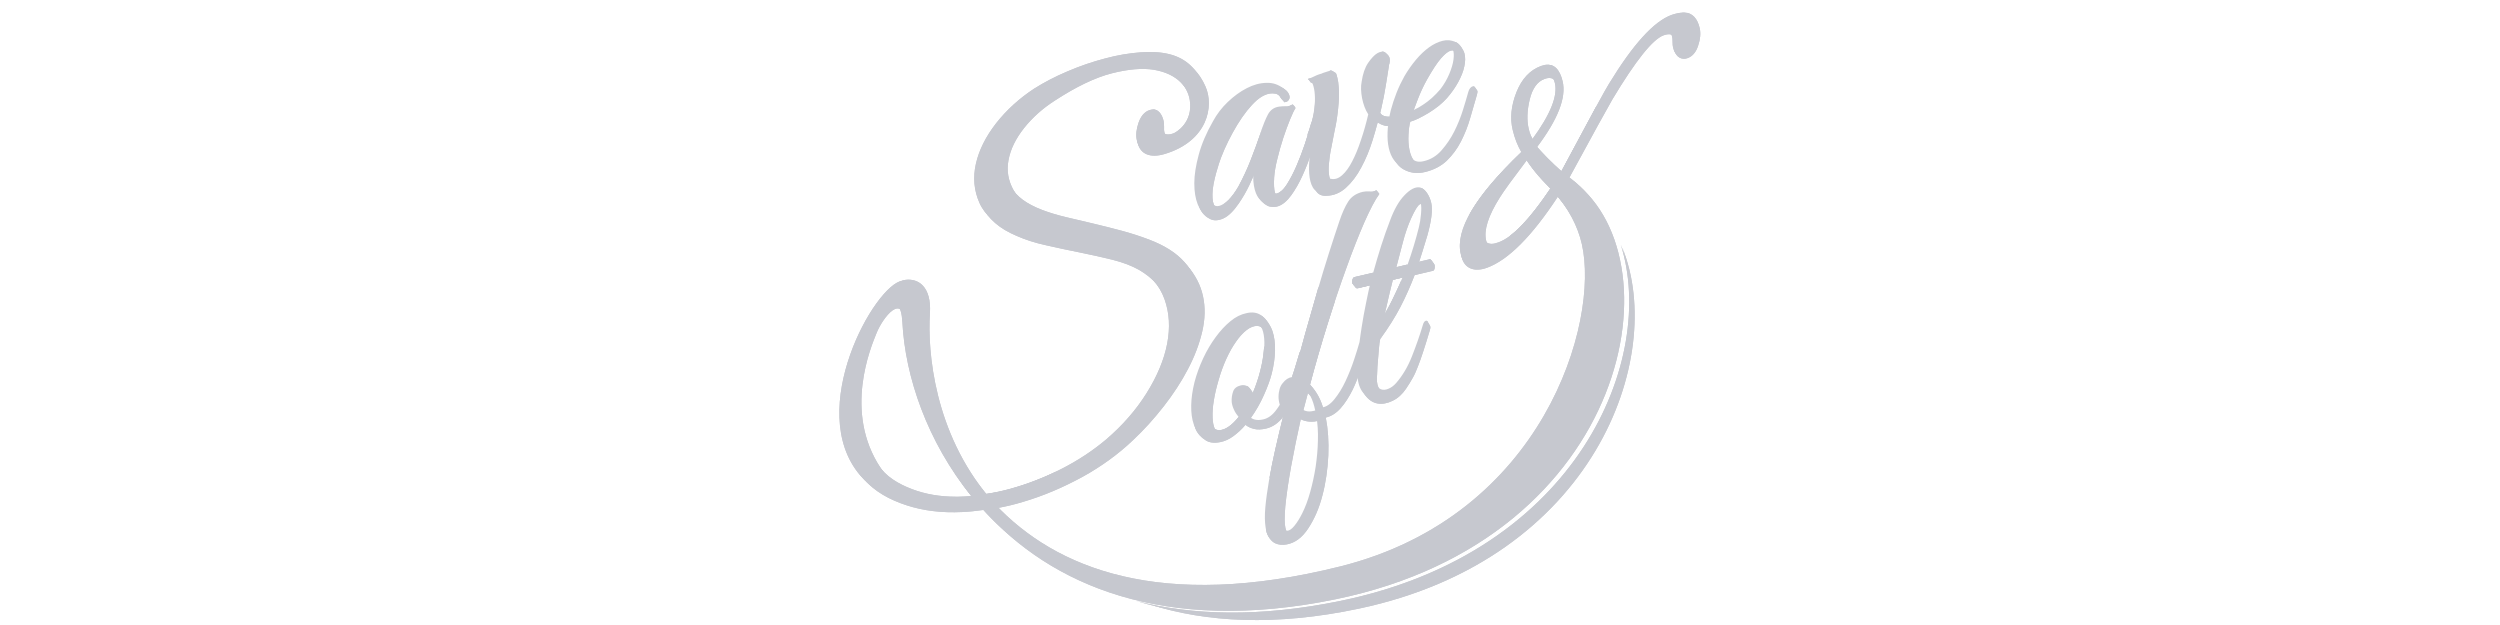
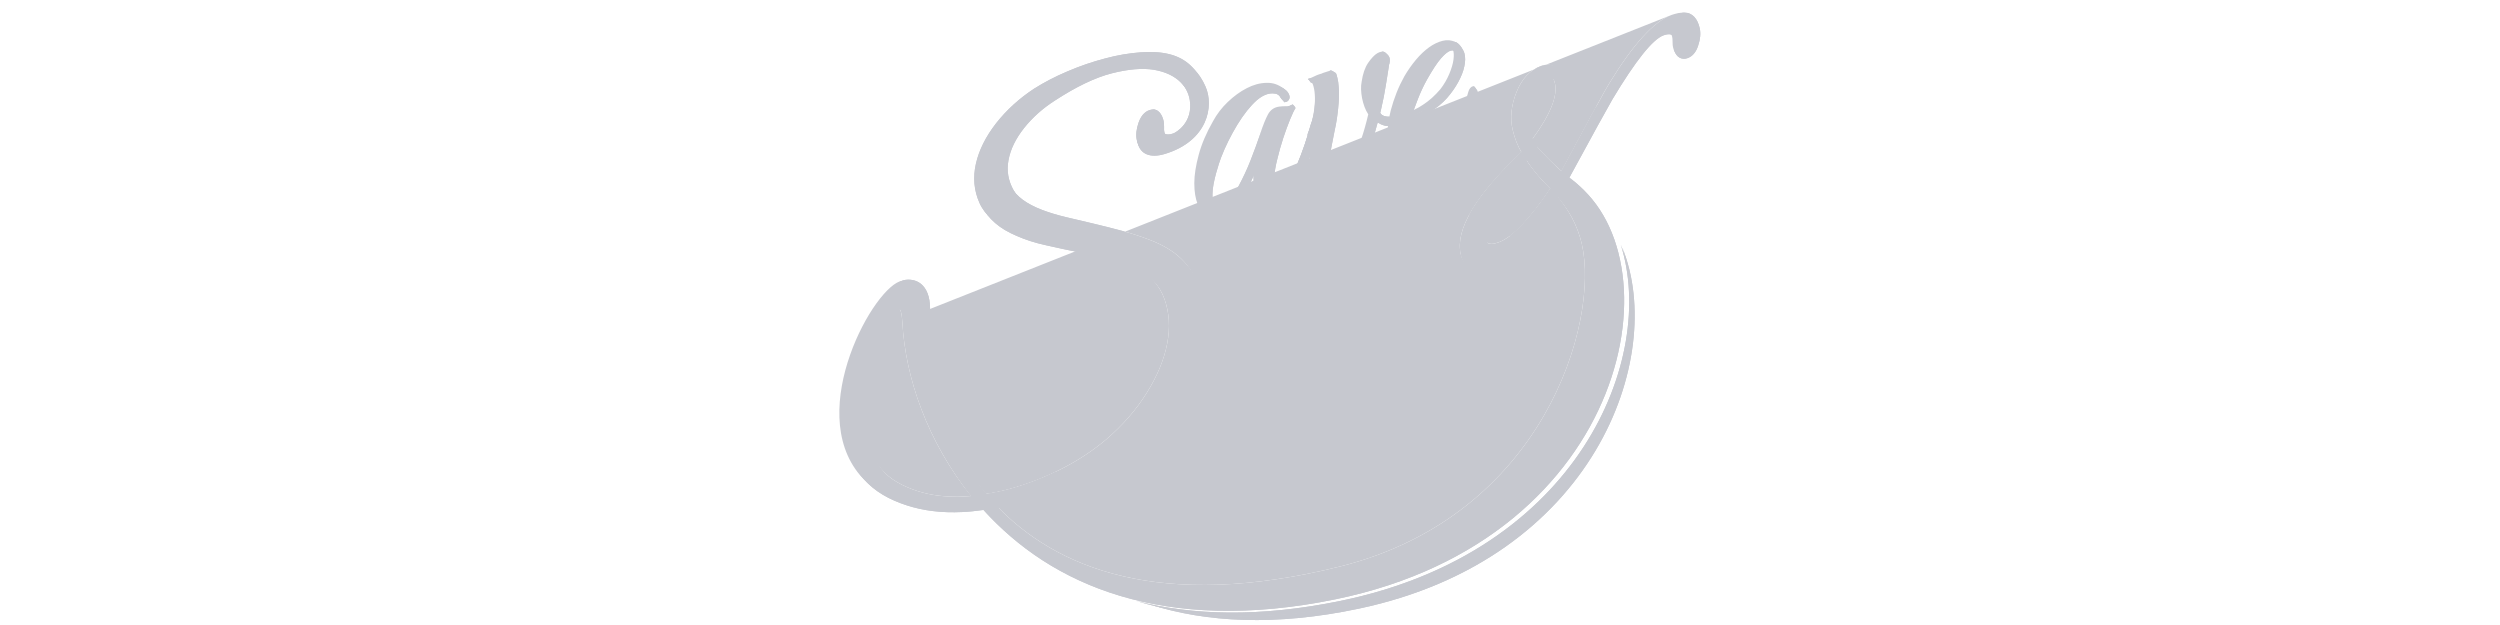
<svg xmlns="http://www.w3.org/2000/svg" xmlns:xlink="http://www.w3.org/1999/xlink" width="240" height="60" viewBox="0 0 240 60" fill="none" version="1.1" id="svg18">
  <defs id="defs18">
    <clipPath id="SVGID_106_">
      <use xlink:href="#SVGID_105_" style="overflow:visible" id="use111" />
    </clipPath>
    <clipPath id="SVGID_104_">
      <use xlink:href="#SVGID_103_" style="overflow:visible" id="use108" />
    </clipPath>
    <clipPath id="SVGID_102_">
      <use xlink:href="#SVGID_100_" style="overflow:visible" id="use105" />
    </clipPath>
    <clipPath id="SVGID_98_">
      <use xlink:href="#SVGID_97_" style="overflow:visible" id="use102" />
    </clipPath>
    <clipPath id="SVGID_96_">
      <use xlink:href="#SVGID_95_" style="overflow:visible" id="use99" />
    </clipPath>
    <clipPath id="SVGID_94_">
      <use xlink:href="#SVGID_93_" style="overflow:visible" id="use96" />
    </clipPath>
    <clipPath id="SVGID_92_">
      <use xlink:href="#SVGID_90_" style="overflow:visible" id="use93" />
    </clipPath>
    <clipPath id="SVGID_88_">
      <use xlink:href="#SVGID_86_" style="overflow:visible" id="use90" />
    </clipPath>
    <clipPath id="SVGID_84_">
      <use xlink:href="#SVGID_82_" style="overflow:visible" id="use87" />
    </clipPath>
    <clipPath id="SVGID_80_">
      <use xlink:href="#SVGID_78_" style="overflow:visible" id="use84" />
    </clipPath>
    <clipPath id="SVGID_77_">
      <use xlink:href="#SVGID_76_" style="overflow:visible" id="use81" />
    </clipPath>
    <clipPath id="SVGID_74_">
      <use xlink:href="#SVGID_73_" style="overflow:visible" id="use78" />
    </clipPath>
    <clipPath id="SVGID_72_">
      <use xlink:href="#SVGID_70_" style="overflow:visible" id="use75" />
    </clipPath>
    <clipPath id="SVGID_68_">
      <use xlink:href="#SVGID_66_" style="overflow:visible" id="use72" />
    </clipPath>
    <clipPath id="SVGID_65_">
      <use xlink:href="#SVGID_64_" style="overflow:visible" id="use69" />
    </clipPath>
    <clipPath id="SVGID_62_">
      <use xlink:href="#SVGID_61_" style="overflow:visible" id="use66" />
    </clipPath>
    <clipPath id="SVGID_60_">
      <use xlink:href="#SVGID_58_" style="overflow:visible" id="use63" />
    </clipPath>
    <clipPath id="SVGID_57_">
      <use xlink:href="#SVGID_56_" style="overflow:visible" id="use60" />
    </clipPath>
    <clipPath id="SVGID_54_">
      <use xlink:href="#SVGID_53_" style="overflow:visible" id="use57" />
    </clipPath>
    <clipPath id="SVGID_52_">
      <use xlink:href="#SVGID_50_" style="overflow:visible" id="use54" />
    </clipPath>
    <clipPath id="SVGID_49_">
      <use xlink:href="#SVGID_48_" style="overflow:visible" id="use51" />
    </clipPath>
    <clipPath id="SVGID_46_">
      <use xlink:href="#SVGID_45_" style="overflow:visible" id="use48" />
    </clipPath>
    <clipPath id="SVGID_44_">
      <use xlink:href="#SVGID_42_" style="overflow:visible" id="use45" />
    </clipPath>
    <clipPath id="SVGID_41_">
      <use xlink:href="#SVGID_40_" style="overflow:visible" id="use42" />
    </clipPath>
    <clipPath id="SVGID_38_">
      <use xlink:href="#SVGID_37_" style="overflow:visible" id="use39" />
    </clipPath>
    <clipPath id="SVGID_36_">
      <use xlink:href="#SVGID_34_" style="overflow:visible" id="use36" />
    </clipPath>
    <clipPath id="SVGID_33_">
      <use xlink:href="#SVGID_32_" style="overflow:visible" id="use33" />
    </clipPath>
    <clipPath id="SVGID_31_">
      <use xlink:href="#SVGID_30_" style="overflow:visible" id="use30" />
    </clipPath>
    <clipPath id="SVGID_29_">
      <use xlink:href="#SVGID_28_" style="overflow:visible" id="use27" />
    </clipPath>
    <clipPath id="SVGID_26_">
      <use xlink:href="#SVGID_25_" style="overflow:visible" id="use24" />
    </clipPath>
    <clipPath id="SVGID_24_">
      <use xlink:href="#SVGID_22_" style="overflow:visible" id="use21" />
    </clipPath>
    <clipPath id="SVGID_21_">
      <use xlink:href="#SVGID_20_" style="overflow:visible" id="use18" />
    </clipPath>
    <clipPath id="SVGID_18_">
      <use xlink:href="#SVGID_16_" style="overflow:visible" id="use13" />
    </clipPath>
    <clipPath id="SVGID_15_">
      <use xlink:href="#SVGID_14_" style="overflow:visible" id="use10" />
    </clipPath>
    <clipPath id="SVGID_12_">
      <use xlink:href="#SVGID_10_" style="overflow:visible" id="use7" />
    </clipPath>
    <clipPath id="SVGID_8_">
      <use xlink:href="#SVGID_6_" style="overflow:visible" id="use4" />
    </clipPath>
    <clipPath id="SVGID_4_">
      <use xlink:href="#SVGID_2_" style="overflow:visible" id="use1" />
    </clipPath>
    <path id="SVGID_2_" d="m 427.1,464.6 c -1.5,0 -2.6,-1.5 -3.3,-4.5 -0.7,-3 -0.7,-8.1 -0.1,-15.3 0.8,-8.2 2.2,-17.8 4.2,-28.8 2,-11 4.3,-22.1 6.8,-33.3 1.6,0.9 3.7,1.5 6.2,1.7 2.5,0.2 4.8,-0.1 7,-0.9 0.8,5.1 1.1,10.8 1,17 -0.1,6.2 -0.7,12.4 -1.6,18.7 -1,6.3 -2.3,12.3 -3.9,18 -1.6,5.8 -3.5,10.8 -5.7,15.2 -1.8,3.6 -3.7,6.6 -5.6,8.9 -1.7,2.2 -3.4,3.3 -5,3.3 0.1,0 0.1,0 0,0 m 13.1,-85.3 c -1.6,-0.5 -2.9,-1.3 -3.8,-2.4 0.6,-2.4 1.2,-4.5 1.7,-6.4 0.5,-1.9 1.1,-4 1.7,-6.4 1.5,1.4 2.9,3 4,4.8 1.4,2.9 2.5,6.2 3.3,10.1 l -1.3,0.3 c -1,0.2 -2,0.4 -2.9,0.4 -1,0 -1.9,-0.1 -2.7,-0.4 m -61.8,13.8 c -2.1,-0.1 -3.7,-1.2 -4.7,-3.3 -1,-2.1 -1.6,-4.9 -1.7,-8.4 -0.1,-3.5 0.1,-7.5 0.9,-12.1 0.7,-4.6 1.9,-9.5 3.5,-14.9 1.5,-5.2 3.3,-10.1 5.4,-14.7 2.1,-4.6 4.4,-8.7 6.9,-12.2 2.4,-3.5 5,-6.3 7.6,-8.3 2.6,-2 5.2,-2.9 7.6,-2.9 2,0.2 3.6,1.3 4.7,3.3 1.2,2.1 1.9,4.8 2.2,8.3 0.3,3.5 0.1,7.5 -0.5,12.2 -0.6,4.6 -1.7,9.6 -3.3,15 -1.5,5 -3.2,9.8 -5.3,14.2 0.1,-0.5 0.1,-0.9 0.2,-1.3 0,-0.4 0,-0.9 -0.1,-1.3 -0.2,-1.9 -3.1,-6 -4.5,-7.1 -1.4,-1.1 -1,1.2 -2.9,1.6 -2.8,0.7 -4.6,2.1 -5.5,4.4 -0.8,2.3 -1.2,4.8 -1,7.5 0.2,1.7 0.7,3.5 1.6,5.4 0.8,1.9 2,3.6 3.4,5.2 -2.4,3 -4.8,5.3 -7.3,7 -2.3,1.6 -4.5,2.4 -6.5,2.4 -0.4,0 -0.6,0 -0.7,0 M 495.8,302 c 1.3,-5.9 2.8,-12.1 4.4,-18.4 l 10.3,-2.5 c -2.5,6.4 -5.3,12.7 -8.3,18.8 -3,6.2 -6.4,12 -10,17.5 1,-4.3 2.3,-9.5 3.6,-15.4 m 11.5,-45.1 c 1.7,-6.6 3.7,-12.2 5.8,-16.9 2.7,-6 4.8,-9.3 6.2,-10.1 1.4,-0.8 2.3,-0.3 2.8,1.6 0.5,1.9 0.5,4.6 0.2,8 -0.3,3.5 -0.9,6.6 -1.5,9.3 -2.2,8.9 -4.9,17.7 -8,26.5 l -11,2.6 c 1.9,-7.4 3.7,-14.4 5.5,-21 m 3.2,-30.9 c -4,4.1 -7.4,10.1 -10.3,18 -2.2,5.7 -4.3,11.6 -6.3,17.9 -2,6.3 -3.9,12.7 -5.7,19.2 l -13.2,3.1 c -0.6,0.1 -1,0.5 -1.3,1.2 -0.1,0.3 -0.7,0.2 -1.3,0.1 -0.6,-0.1 -1.1,-0.2 -1.1,0.1 0,0.6 2.1,2.9 2.5,3.4 0.4,0.5 0.8,0.6 1.4,0.5 l 11.4,-2.7 c -1.2,5 -2.4,10.3 -3.5,16 -1.2,5.7 -2.2,11.5 -3.1,17.1 -0.6,3.6 -1,7 -1.5,10.5 -1.1,3.8 -2.3,7.9 -3.8,12.3 -1.8,5.5 -3.9,10.7 -6.2,15.6 -2.3,4.9 -4.9,9.1 -7.8,12.7 -2.9,3.6 -5.9,5.6 -9.2,6 -0.2,-0.4 -0.4,-0.9 -0.5,-1.4 -0.1,-0.5 -0.3,-1 -0.5,-1.4 -1.2,-3.9 -2.7,-7.1 -4.3,-9.7 -1.6,-2.6 -3.3,-4.7 -5,-6.2 3.8,-14.4 8,-28.8 12.5,-43.2 4.5,-14.4 9,-27.8 13.5,-40.1 4.4,-12.3 8.7,-23.1 12.7,-32.3 4.1,-9.2 7.6,-16 10.7,-20.2 -0.4,-0.3 -0.4,-0.8 -2.1,-2.6 0,0 -6.4,3.4 -7.7,3.7 -4.7,1.1 -8.2,3.5 -10.4,7 -2.3,3.6 -4.3,8.2 -6.2,13.8 -2.3,6.8 -4.8,14.4 -7.5,22.9 -2.7,8.4 -5.4,17.4 -8.2,27 -2.8,9.6 -5.6,19.5 -8.5,29.7 -1.2,4.2 -2.3,8.5 -3.5,12.8 -0.2,0.3 -0.4,0.6 -0.6,1.1 -1,3.1 -2.2,7.2 -3.7,12.2 -0.5,1.7 -1.1,3.5 -1.7,5.2 -2.5,0.4 -4.7,1.8 -6.6,4.3 -0.9,1 -1.7,2.4 -2.2,4.1 -0.5,1.7 -0.8,3.6 -0.8,5.6 0,1.9 0.3,3.8 0.9,5.7 -0.7,1.2 -1.5,2.3 -2.3,3.4 -2.8,3.9 -5.9,6.2 -9.4,7.1 -5,1.2 -8.7,0 -11.1,-3.4 3.7,-5.2 6.9,-10.7 9.5,-16.6 2.6,-5.8 4.5,-11 5.6,-15.4 1.4,-5.6 2.2,-11.1 2.3,-16.3 0.1,-5.3 -0.5,-9.8 -1.8,-13.7 -1.3,-3.9 -4.5,-8.7 -7.3,-10.6 -2.8,-1.9 -5.1,-0.4 -9.2,0.5 -3.8,0.8 -7.6,2.6 -11.3,5.7 -3.7,3 -7.2,6.8 -10.5,11.3 -3.3,4.5 -6.2,9.5 -8.9,15.1 -2.6,5.6 -4.7,11.3 -6.2,17.1 -1.4,5.6 -2.2,11.1 -2.3,16.3 -0.1,5.2 -0.5,9.7 0.8,13.5 1.3,3.8 4.3,6.7 7.1,8.5 2.7,1.9 6.2,2.3 10.5,1.5 3.2,-0.6 6.4,-2 9.4,-4.2 3,-2.2 6,-4.9 8.7,-8.1 1.7,1.4 3.7,2.3 6.1,2.9 2.4,0.6 5.3,0.5 8.7,-0.3 4.5,-1.1 8.5,-3.8 12,-8.3 0.5,-0.7 1,-1.4 1.5,-2.1 0.4,0.6 0.8,1.2 1.3,1.8 -2.2,8.9 -4.3,17.4 -6.1,25.6 -1.9,8.1 -3.4,15.7 -4.6,22.8 -1.2,7 -2.1,13.4 -2.6,19.1 -0.5,5.7 -2.2,9.6 -1.6,13.3 0.7,4.7 4,8.3 6.4,9.4 2.4,1.1 5.2,1.4 8.3,0.8 5.9,-1.1 11,-4.9 15.3,-11.5 4.3,-6.6 7.7,-14.3 10,-23.3 2.4,-9 3.7,-18.4 4.2,-28.3 0.4,-9.9 -0.2,-18.9 -1.8,-27.1 4,-0.9 7.5,-3.2 10.6,-6.7 3.1,-3.5 5.9,-7.9 8.4,-12.9 2.1,-4.3 3.9,-8.9 5.5,-13.6 0,0.8 0,1.7 0,2.4 -0.1,6.6 1.1,11.6 3.5,14.9 2.5,3.3 5.4,5.3 8.8,5.9 3.4,0.6 7,-0.1 10.7,-1.9 3.8,-1.8 6.9,-4.7 9.5,-8.5 1.8,-2.7 3.4,-5.2 4.7,-7.6 1.4,-2.4 2.6,-5.2 3.8,-8.3 1.2,-3.1 2.5,-6.6 3.8,-10.7 1.3,-4 2.9,-9 4.7,-15.1 0.9,-2.6 0.1,-3.1 -0.4,-4.1 -3.5,-6.5 -2,1 -2.6,3.4 -2.1,7.1 -4.7,14.4 -7.6,21.8 -2.9,7.4 -6.7,13.8 -11.3,19.1 -1.6,1.8 -3.4,3.2 -5.4,4 -2,0.9 -3.8,1 -5.4,0.4 -1.6,-0.6 -2.9,-1.9 -3.9,-4 -1,-2.1 -1.3,-5.2 -0.9,-9.3 0.1,-3.6 0.3,-6.9 0.6,-10 0.3,-2.8 0.5,-5.6 0.7,-8.3 0.2,-2.8 0.5,-5 0.9,-6.7 5.8,-8 10.6,-15.6 14.4,-22.9 3.8,-7.3 7.1,-14.9 10.1,-22.6 l 12.8,-3 c 0.6,-0.1 1,-0.5 1.2,-1.1 0.2,-0.6 0.3,-1.2 0.3,-1.9 0,-0.6 -0.2,-1.2 -0.4,-1.7 -0.3,-0.5 -2.3,-3.3 -2.9,-3.2 l -9,5.2 c 2.4,-7.3 4.7,-14.8 7,-22.4 2.9,-10.3 3.9,-18.1 2.8,-23.2 -1.1,-5.1 -4.5,-10.3 -7.5,-10.6 -0.1,0 -0.2,0 -0.3,0 -3.1,-0.4 -5.3,3.8 -9.2,7.7" />
    <path id="SVGID_6_" d="m 526.5,269 -7.9,4.6 c -0.1,0.1 -0.2,0.2 -0.2,0.2 l -0.3,0.1 -0.5,0.3 v -0.1 l -6.9,2 -22.5,5.1 -13.2,3.1 c -0.6,0.1 -1,0.5 -1.3,1.2 -0.1,0.3 -0.7,0.2 -1.3,0.1 -0.6,-0.1 -1.1,-0.2 -1.1,0.1 0,0.6 2.1,2.9 2.5,3.4 0.4,0.5 0.8,0.6 1.4,0.5 L 486,287 c 0,0 3,-1.5 6,-3 3,-1.5 6,-3 6,-3 l 2.1,2.6 v 0 l 10.3,-2.5 c 0,0 0.8,-0.9 1.5,-1.9 0.7,-1 1.5,-1.9 1.5,-1.9 l 2.1,2.6 12.8,-3 c 0.6,-0.1 1,-0.5 1.2,-1.1 0.2,-0.6 0.3,-1.2 0.3,-1.9 0,-0.6 -0.2,-1.2 -0.4,-1.7 -0.3,-0.5 -2.2,-3.2 -2.9,-3.2 v 0" />
    <path id="SVGID_10_" d="m 517.8,155.5 c 1.9,-5 4.1,-9.7 6.6,-14.2 3.9,-6.9 7.2,-12 10,-15.2 2.8,-3.2 5.1,-5 6.9,-5.5 1.8,-0.5 3,0.1 3.7,1.9 0.7,1.8 0.8,4.2 0.4,7.2 -0.4,3 -1.4,6.4 -3,10.2 -1.6,3.8 -3.7,7.4 -6.3,10.8 -1.9,2.2 -3.9,4.3 -6,6.2 -2.1,1.9 -4.2,3.5 -6.4,4.9 -2.1,1.4 -4,2.5 -5.8,3.3 -1.7,0.8 -3.1,1.3 -4.2,1.6 0.8,-2.5 2.2,-6.2 4.1,-11.2 m 20,-39.4 c -3.2,0.8 -6.4,2.3 -9.6,4.6 -3.2,2.3 -6.4,5.3 -9.4,8.9 -3.1,3.7 -5.8,7.5 -8.2,11.7 -2.1,3.8 -4,7.7 -5.6,11.8 -1.6,4.1 -3,8.3 -4.1,12.5 -0.4,1.5 -0.7,3 -1,4.5 -3.4,0.2 -6.1,-0.9 -8,-3.9 -0.2,-0.4 -0.5,-0.9 -0.7,-1.3 0.1,-0.5 0.3,-1 0.4,-1.5 1.6,-6.8 2.8,-13.1 3.7,-18.8 0.9,-5.7 1.6,-10.2 2.1,-13.2 -0.1,-0.5 0,-0.9 0.3,-1.3 0.7,-2.8 0.4,-4.6 -0.7,-6 -1,-1.2 -3,-3.3 -4.5,-2.7 -2.3,1 -5.6,7 -7.8,10.3 -2.3,3.4 -3.8,7.9 -4.6,13.4 -0.6,3.4 -0.5,7.3 0.3,11.7 0.9,4.4 2.3,8.3 4.4,11.5 -1.5,6.4 -3.2,12.5 -5.2,18.3 -1.9,5.8 -4,10.9 -6.2,15.1 -2.2,4.3 -4.6,7.6 -7.2,9.9 -2.6,2.3 -5.3,3.2 -8.2,2.5 -1.6,-0.3 -2.6,-1.6 -3,-4 -0.5,-2.4 -0.6,-5.4 -0.3,-8.8 0.3,-3.5 0.8,-7.4 1.7,-11.6 0.8,-4.3 1.7,-8.5 2.5,-12.8 1,-4.3 1.8,-9.4 2.4,-15.3 0.6,-5.9 0.8,-10.9 0.4,-14.9 -0.2,-2.9 -0.5,-5 -0.9,-6.5 -0.4,-1.4 -0.7,-3.5 -1.4,-3.8 -0.7,-0.3 -2.7,-2 -3.7,-1.7 -1,0.3 -1.6,3.6 -3.2,4.2 -0.4,0.3 -1.3,0.6 -2.5,0.9 -1.2,0.4 -9.1,0.3 -10.2,0.9 0,0 1,1 2.1,2.6 1.5,0.1 2.7,1.2 3.5,3.3 0.8,2.1 1.3,4.7 1.5,7.7 0.2,3 0.1,6.2 -0.3,9.6 -0.4,3.4 -1,6.3 -1.7,8.9 -0.6,1.6 -1.1,3.1 -1.5,4.6 -0.4,1.5 -0.9,3 -1.5,4.4 -0.2,0.6 -0.2,1.1 -0.2,1.5 -0.6,1.8 -1.3,3.9 -2,6.2 -1.7,5 -3.6,10.1 -5.8,15.2 -2.2,5.1 -4.5,9.5 -6.9,13.3 -2.4,3.8 -4.8,5.9 -7.2,6.3 -3.3,0.8 -4.6,-3.8 -4,-13.7 0.3,-3.8 1,-8.2 2.3,-13.2 1.2,-5 2.6,-9.9 4.2,-14.8 1.6,-4.8 3.2,-9.2 4.8,-13.1 1.6,-3.9 2.9,-6.6 3.9,-8.1 -0.6,-1.4 -2.1,-2.6 -2.1,-2.6 -1.7,0.8 -5.9,3.7 -7.4,3.9 -3.6,0.5 -6.2,2.4 -7.9,5.5 -1.7,3.2 -3.5,7.6 -5.3,13.2 -2.2,6.5 -4.6,13 -7.1,19.4 -2.5,6.4 -5.4,12.5 -8.6,18.5 -2.3,4 -4.6,7.1 -7.1,9.6 -2.4,2.4 -4.7,3.9 -6.7,4.4 -2,0.5 -3.7,-0.1 -5,-1.7 -1.3,-1.6 -2,-4.6 -1.9,-8.8 0,-2.3 0.3,-4.7 0.8,-7.4 0.5,-2.6 1.1,-5.2 1.8,-7.7 0.7,-2.5 1.4,-4.7 2,-6.7 0.7,-2 1.2,-3.4 1.5,-4.3 3.1,-8.1 7,-15.8 11.5,-23.3 4.6,-7.5 9.2,-13.3 13.9,-17.5 3.9,-3.3 7.7,-5 11.4,-4.9 3.1,0.1 4.4,0.9 6.1,3.7 0.3,0.6 1.8,1.9 2.1,2.6 2,-0.1 3.2,-1.1 3.7,-2.8 0.5,-1.7 -1,-4.7 -2.9,-6 -3.6,-2.9 -6.9,-2.9 -11.5,-2.7 -4.6,0.1 -9.3,1.4 -13.9,3.8 -4.7,2.4 -9.2,5.7 -13.5,9.8 -4.3,4.1 -7.8,8.7 -10.5,13.7 -4.8,8.4 -8.2,16.4 -10.2,24 -2,7.6 -3.1,14.3 -3.1,20.2 0,5.9 0.1,11.2 1.8,15.2 1.6,4 4.5,6.4 7.3,7.8 2.8,1.4 5.9,1.2 9.5,-0.4 3.5,-1.6 7.2,-5.2 10.9,-10.6 2.8,-4.1 5.4,-8.5 7.7,-13.4 2.3,-4.8 4.1,-9.1 5.5,-12.6 -0.9,6.5 -0.9,11.8 -0.2,15.8 0.7,4 0.4,4.9 1.9,6.9 1.9,2.8 5.1,5.1 7.3,5.5 2.2,0.4 4.2,0.3 5.9,-0.3 3.2,-1.1 6.3,-3.7 9.2,-7.7 2.9,-4 5.6,-8.7 8,-14 2.4,-5.3 4.5,-10.7 6.4,-16.1 1.4,-4.2 2.6,-8 3.7,-11.3 -1,4.9 -1.9,9.8 -2.5,14.7 -0.7,5 -0.9,9.6 -0.6,13.5 0.3,4 1.1,7.3 2.6,9.9 1.5,2.6 4,3.8 7.4,3.6 5.2,-0.1 9.8,-2 13.9,-5.7 4.1,-3.7 7.8,-8.5 10.9,-14.4 3.2,-5.9 5.9,-12.4 8.1,-19.5 1.3,-4.2 2.5,-8.4 3.6,-12.5 1.4,0.9 3,1.7 4.9,2.2 1.5,0.4 3.1,0.4 4.9,0.3 -0.2,1.3 -0.4,2.6 -0.5,3.9 -0.3,4.1 -0.3,8 0.2,11.4 1.1,7.5 4,12.7 8.7,15.4 4.7,2.7 9.9,3.4 15.5,2 6.2,-1.5 11.4,-4.2 15.4,-8 4,-3.9 7.4,-8.4 10.1,-13.7 2.7,-5.3 4.9,-10.8 6.6,-16.7 1.7,-5.9 3.3,-11.4 4.8,-16.6 0.4,-1.4 0.5,-2.4 0.2,-2.9 -0.3,-0.5 -2,-3.2 -2.6,-3.1 -0.5,0.1 0.3,3.1 -0.3,3.8 -0.6,0.7 -1,1.7 -1.4,2.9 -0.9,3.5 -2.2,7.8 -3.8,12.8 -1.6,5.1 -3.6,10.1 -6.1,15.1 -2.5,5 -5.6,9.5 -9.1,13.5 -3.5,4 -7.8,6.6 -12.7,7.7 -3.7,0.9 -6.5,0.2 -8.4,-2 -1.9,-2.2 -3.1,-5.1 -3.8,-8.5 -0.7,-3.4 -0.9,-7 -0.7,-10.8 0.2,-3.8 0.6,-6.9 1.3,-9.3 1.5,-0.4 3.4,-1.1 5.7,-2.2 2.3,-1.1 4.7,-2.5 7.3,-4 2.6,-1.6 5,-3.3 7.3,-5.1 2.3,-1.9 4.2,-3.7 5.8,-5.5 3.2,-3.7 5.9,-7.5 8,-11.4 2.1,-3.9 3.6,-7.6 4.3,-11.1 0.8,-3.5 0.8,-6.6 0.1,-9.2 -0.7,-2.6 -3.3,-6.6 -5.6,-7.8 -0.7,-0.3 -1.3,-0.5 -2,-0.5 -1.7,0.1 -3.3,1.2 -5.7,1.8" />
    <path id="SVGID_14_" d="m 160.6,435.1 c -9.8,-3.7 -18.8,-8.9 -24.7,-17.8 -26.4,-39.8 -7,-85.7 -2.8,-96 4.4,-10.9 19.1,-30.1 20.4,-5.1 2,38.9 17.7,85.1 49,123.7 -3,0.3 -6,0.4 -9.1,0.5 -0.6,0 -1.3,0 -1.9,0 -11.3,0 -21.6,-1.8 -30.9,-5.3 M 566.5,255.5 c -1.7,-7.2 1.5,-17.4 9.7,-30.4 2.9,-4.7 9.4,-13.6 19.4,-26.8 4.4,7.4 10.8,14.3 18.8,22.3 -14.7,21.9 -27,35.3 -36.9,38.9 -1.9,0.7 -3.6,1.1 -5.1,1.1 -3.1,-0.1 -5.1,-1.8 -5.9,-5.1 m 30.3,-79.3 c -1.4,-6 -1.2,-12.9 0.7,-20.8 1.9,-7.9 5.4,-12.8 10.6,-14.7 4.9,-1.8 8.1,0 9.4,5.5 2.2,9.1 -3.6,21.7 -16.5,39.4 -2.2,-3.1 -3.4,-5.8 -4.2,-9.4 M 701.3,94.9 c -12.6,4.6 -28.2,23.7 -45.2,51.6 -2.2,3.3 -13.4,24.1 -33.9,62.3 -6.4,-5.6 -12.9,-12.1 -19.5,-19.6 14.9,-19.8 21,-35.4 18.2,-46.9 -1.9,-8.1 -6.3,-13.5 -13.2,-10.9 -7.9,2.9 -13.8,11.7 -17.5,21.3 -3.8,9.6 -4.7,18.5 -2.7,26.8 1.4,6 3.5,11.1 6.2,15.7 -32.8,31.2 -48.7,55 -44.6,72.1 1.9,8.1 8.9,11 18,7.7 15.1,-5.5 31.9,-22.3 50.4,-50.5 9.6,11.2 16.1,23.3 19.1,36.3 12.7,55.8 -27.4,193.2 -171.9,229.2 -127.9,31.9 -202.4,1.3 -245.3,-44.2 5.9,-1.1 11.8,-2.5 17.7,-4.3 14.6,-4.3 28.6,-10.3 42.2,-17.7 13.6,-7.5 25.6,-16.2 36.1,-26.2 7.8,-7.3 15,-15.3 21.8,-24 6.8,-8.7 12.5,-17.4 17.2,-26.4 4.7,-8.9 8.1,-17.8 10.2,-26.7 2.1,-8.9 2.3,-17.3 0.6,-25.2 -1.7,-8 -5.5,-15.2 -11.2,-21.8 -5.8,-6.6 -14.2,-11.9 -25.3,-16.1 -6.1,-2.3 -12.5,-4.4 -19.2,-6.2 -6.7,-1.8 -13.5,-3.5 -20.2,-5.1 -6.7,-1.6 -13.2,-3.1 -19.5,-4.6 -6.3,-1.5 -11.9,-3.2 -16.9,-5.1 -11.1,-4.2 -18.5,-9.7 -22.4,-16.5 -3.8,-6.8 -5.1,-14 -3.6,-21.6 1.4,-7.6 5.1,-15.1 11,-22.6 5.9,-7.4 13.2,-14 21.8,-19.5 15.3,-10 28.9,-16.5 40.7,-19.5 11.8,-3 21.8,-3.8 29.9,-2.5 8.1,1.4 14.5,4.4 19.1,9 4.6,4.6 7.6,9.6 8.4,15.2 2.4,15.8 -9.7,22.9 -11.8,23.6 -4.7,1.6 -7.5,0.5 -8.3,-3.5 -0.2,-0.8 -0.3,-2 -0.2,-3.7 0,-1.7 -0.1,-3.1 -0.3,-4.1 -1.1,-5 -4.2,-9.3 -8.5,-7.8 -3.5,1.2 -5.5,6.6 -7.2,11.3 -1.6,4.6 -3.6,8.1 -2.8,11.8 1.8,8.4 9.2,11.1 19.2,8.1 30.8,-9.2 35.3,-34.3 29,-48.1 -2,-4.5 -4.6,-8.8 -8.5,-12.5 -4,-3.7 -8.8,-6.3 -14.6,-7.8 -5.8,-1.5 -12.7,-2 -20.8,-1.4 -8.1,0.6 -16.6,2.1 -25.4,4.4 -8.8,2.3 -17.6,5.3 -26.5,9.1 -8.8,3.7 -16.8,7.9 -23.9,12.4 -10.5,6.9 -19.5,15.1 -26.9,24.5 -7.4,9.5 -12.2,19.1 -14.4,28.8 -2.2,9.8 -1.4,19 2.5,27.8 3.9,8.8 11.9,15.8 24.2,21 6.1,2.7 13.1,5 21,6.7 7.9,1.8 15.8,3.5 23.9,5.1 8.1,1.6 15.8,3.4 23.3,5.2 7.5,1.9 13.8,4.3 18.9,7.2 10,5.8 16.8,13.5 20.3,23.3 3.5,9.7 4.1,20.3 1.9,31.7 -2.2,11.4 -7.1,23.1 -14.6,35.1 -7.5,12 -17.1,23 -28.9,33.1 -9.4,8 -20,14.9 -31.8,20.9 -11.9,6 -24,10.7 -36.4,14.1 -5.8,1.6 -11.5,2.8 -17.1,3.6 -38.9,-46 -43.9,-103.5 -42.1,-130.9 1.2,-18.9 -8.2,-25 -17.4,-23.8 -19.5,2.6 -69.5,94.5 -30,141.2 8,9.4 18.8,15.2 30.8,19.1 11.9,3.9 25.1,5.5 39.5,4.8 5.1,-0.2 10.2,-0.8 15.3,-1.5 47.5,53.1 127.8,88.7 250.4,63.5 210.8,-43.4 245.3,-246.2 165.9,-299.4 17,-31.3 27.3,-50 30.9,-56.2 16.5,-27.5 28.6,-42.6 36.3,-45.4 4.7,-1.7 7.5,-0.6 8.4,3.3 0.2,0.8 0.3,2 0.3,3.7 0,1.7 -1.3,2.4 -1.1,3.5 1.2,4.9 5.3,7.3 9.5,5.7 3.5,-1.3 6,-4.2 7.5,-8.9 1.6,-4.7 1.9,-8.8 1.1,-12.4 -1.5,-6.5 -5,-11.1 -11.2,-11.1 -1.8,0.3 -3.8,0.7 -5.9,1.4" />
    <path id="SVGID_16_" d="m 469.2,514.5 c -55.9,11.8 -102.8,10.3 -141.6,0 39.8,12.6 88.9,15.5 148.4,2.9 C 643.5,482 694.6,338.7 663.6,261.3 688.7,341.9 634.4,479.6 469.2,514.5" />
    <path id="SVGID_20_" d="m 158.5,432.5 c -9.8,-3.7 -18.8,-8.9 -24.7,-17.8 -26.4,-39.8 -7,-85.7 -2.8,-96 4.5,-10.8 19.1,-30.1 20.4,-5.1 2,38.9 17.7,85.1 49,123.7 -3,0.3 -6,0.4 -9.1,0.5 -0.6,0 -1.3,0 -1.9,0 -11.3,0 -21.6,-1.8 -30.9,-5.3 M 564.4,252.9 c -1.7,-7.2 1.5,-17.4 9.7,-30.4 2.9,-4.7 9.4,-13.6 19.4,-26.8 4.4,7.4 10.7,15 18.7,23 -14.7,21.9 -26.9,34.6 -36.8,38.2 -1.9,0.7 -3.6,1.1 -5.1,1.1 -3.1,-0.1 -5.1,-1.8 -5.9,-5.1 m 30.3,-79.3 c -1.4,-6 -1.2,-12.9 0.7,-20.8 1.9,-7.9 5.4,-12.8 10.6,-14.7 4.9,-1.8 8.1,0 9.4,5.5 2.2,9.1 -3.2,22.5 -16.2,40.2 -2.2,-3.2 -3.7,-6.6 -4.5,-10.2 M 698.4,95.2 C 685.8,99.8 671,116.1 654,144 c -2.2,3.3 -13.5,24.1 -33.9,62.3 -6.4,-5.6 -12.9,-12.1 -19.5,-19.6 14.9,-19.8 21,-35.4 18.2,-46.9 -1.9,-8.1 -6.3,-10.8 -13.2,-8.3 -7.9,2.9 -13.7,9.1 -17.5,18.6 -3.8,9.6 -4.7,18.5 -2.7,26.8 1.4,6 3.5,11.3 6.2,15.9 -32.8,31.2 -47.2,55.3 -43.1,72.5 1.9,8.1 7.4,10.4 16.6,7.1 15,-5.5 31.9,-22.3 50.4,-50.5 9.6,11.2 16.1,23.2 19.1,36.3 12.7,55.7 -27.4,193.1 -171.9,229.2 -127.9,31.9 -202.4,1.3 -245.3,-44.2 5.9,-1.1 11.8,-2.5 17.7,-4.3 14.6,-4.3 28.6,-10.3 42.2,-17.7 13.5,-7.5 25.6,-16.2 36.1,-26.2 7.8,-7.3 15,-15.3 21.8,-24 6.8,-8.7 12.5,-17.4 17.2,-26.3 4.7,-8.9 8.1,-17.8 10.2,-26.7 2.1,-8.9 2.3,-17.3 0.6,-25.2 -1.7,-8 -5.5,-15.2 -11.2,-21.8 -5.8,-6.6 -14.2,-11.9 -25.3,-16.1 -6.1,-2.3 -12.5,-4.4 -19.2,-6.2 -6.7,-1.8 -13.5,-3.5 -20.2,-5.1 -6.7,-1.6 -13.2,-3.1 -19.5,-4.6 -6.3,-1.5 -11.9,-3.2 -16.9,-5.1 -11.1,-4.2 -18.5,-9.7 -22.4,-16.5 -3.8,-6.8 -5,-14 -3.6,-21.6 1.4,-7.6 5.1,-15.1 11,-22.6 5.9,-7.4 13.2,-14 21.8,-19.5 15.3,-10 28.9,-16.5 40.7,-19.5 11.8,-3 21.8,-3.8 29.9,-2.5 8.1,1.4 14.5,4.4 19.1,9 4.6,4.6 7.6,9.6 8.4,15.2 2.4,15.8 -9.7,22.9 -11.8,23.6 -4.7,1.6 -7.5,0.5 -8.4,-3.5 -0.2,-0.8 -0.3,-2 -0.2,-3.7 0,-1.7 -0.1,-3.1 -0.3,-4.1 -1.1,-5 -3.7,-6.7 -8,-5.3 -3.5,1.2 -6,4.1 -7.7,8.8 -1.6,4.6 -2.1,8.8 -1.3,12.4 1.8,8.4 7.6,10.5 17.6,7.5 30.8,-9.2 35.3,-34.3 29,-48.1 -2,-4.5 -4.6,-8.8 -8.5,-12.5 -4,-3.7 -8.8,-6.3 -14.6,-7.8 -5.8,-1.5 -12.7,-2 -20.8,-1.4 -8.1,0.6 -16.6,2 -25.4,4.4 -8.8,2.3 -17.6,5.3 -26.5,9.1 -8.8,3.7 -16.8,7.9 -23.9,12.4 -10.5,6.9 -19.5,15.1 -26.9,24.5 -7.4,9.5 -12.2,19.1 -14.4,28.8 -2.2,9.8 -1.4,19 2.5,27.8 3.9,8.8 12,15.8 24.2,21 6.1,2.7 13.1,5 21,6.7 7.9,1.8 15.8,3.5 23.9,5.1 8.1,1.6 15.8,3.4 23.3,5.2 7.5,1.9 13.8,4.3 18.9,7.2 10,5.8 16.8,13.5 20.3,23.3 3.5,9.7 4.1,20.3 1.9,31.7 -2.2,11.4 -7.1,23.1 -14.6,35.1 -7.5,12 -17.1,23 -28.9,33.1 -9.4,7.9 -20,14.9 -31.8,20.9 -11.9,6 -24,10.7 -36.4,14.1 -5.8,1.6 -11.5,2.8 -17.2,3.6 C 172,390 167,332.5 168.8,305.2 c 1.2,-18.9 -8.1,-22.2 -17.4,-21 -19.5,2.6 -69.5,91.7 -30.1,138.3 8,9.4 18.8,15.2 30.8,19.1 11.9,3.9 25.1,5.5 39.5,4.8 5.1,-0.2 10.2,-0.8 15.3,-1.5 47.5,53.1 127.8,88.7 250.4,63.5 210.8,-43.3 245.3,-246.2 165.9,-299.4 17,-31.3 27.3,-50 30.9,-56.2 16.5,-27.5 28.6,-42.6 36.3,-45.4 4.7,-1.7 7.5,-0.6 8.4,3.3 0.2,0.8 0.3,2 0.3,3.7 0,1.7 0.1,3.1 0.4,4.1 1.2,4.9 3.9,6.7 8.1,5.1 3.5,-1.3 6,-4.2 7.5,-8.9 1.6,-4.7 1.9,-8.8 1.1,-12.4 -1.4,-5.8 -4.7,-8.7 -9.9,-8.7 -2.3,0 -4.9,0.6 -7.9,1.6" />
    <path id="SVGID_22_" d="m 463,488.9 c -88.7,22.4 -152.1,14.8 -197.3,-7 44.9,24.1 109.2,33.4 200.9,10.3 142.6,-36 183.6,-171.2 172.6,-229.1 7,61.9 -36.8,190.7 -176.2,225.8" />
    <path id="SVGID_25_" d="m 462.9,511.9 c -57.4,11.8 -105.4,10.3 -145.3,0 40.9,12.6 91.2,15.5 152.3,2.9 C 641.7,479.5 694.1,336.2 662.3,258.7 688,339.3 632.4,477 462.9,511.9" />
    <path id="SVGID_28_" d="m 427.8,353.8 c -1.6,0.5 -2.9,1.3 -4,2.3 -1.1,1.1 -1.9,2.3 -2.3,3.7 -0.1,0.4 -0.2,0.8 -0.3,1.2 0.5,-1.2 1.3,-2.4 2.3,-3.4 0.6,-0.6 1.3,-1.1 2,-1.5 0.7,-0.4 1.5,-0.8 2.3,-1 0.7,-0.3 1.5,-0.4 2.2,-0.5 0.8,-0.1 1.5,-0.1 2.3,0 1.5,0.2 2.9,0.6 4.3,1.2 1.3,0.7 2.5,1.6 3.6,2.7 0.5,0.5 0.9,1.1 1.3,1.6 -0.5,-0.9 -1.1,-1.8 -1.8,-2.7 -1,-1.1 -2.2,-2.1 -3.5,-2.8 -1.3,-0.7 -2.6,-1.1 -4.1,-1.3 -0.4,0 -0.8,-0.1 -1.2,-0.1 -1,0.1 -2,0.3 -3.1,0.6" />
    <path id="SVGID_30_" d="m 391.8,359.9 c -1,0.3 -1.9,0.9 -2.7,1.7 -0.8,0.8 -1.5,1.6 -2,2.6 -0.2,0.3 -0.3,0.6 -0.4,0.9 0.5,-0.9 1.1,-1.7 1.9,-2.4 0.4,-0.4 0.9,-0.8 1.4,-1.1 0.5,-0.3 1,-0.6 1.5,-0.7 0.5,-0.2 0.9,-0.3 1.4,-0.3 0.5,-0.1 0.9,-0.1 1.3,0 0.8,0.1 1.6,0.4 2.2,0.9 0.7,0.5 1.2,1.1 1.6,1.9 0.2,0.4 0.3,0.8 0.5,1.2 -0.1,-0.7 -0.3,-1.3 -0.6,-1.9 -0.4,-0.8 -0.9,-1.5 -1.5,-2 -0.6,-0.5 -1.3,-0.8 -2.1,-0.9 -0.2,0 -0.4,-0.1 -0.7,-0.1 -0.5,-0.2 -1.1,0 -1.8,0.2" />
    <path id="SVGID_32_" d="m 397.9,307.9 c -2.1,0.3 -4.2,0.9 -6.2,1.8 -2,1 -4,2.2 -5.8,3.8 -1.3,1.1 -2.4,2.4 -3.4,3.7 0.7,-0.8 1.5,-1.6 2.3,-2.3 1.9,-1.6 3.8,-2.8 6,-3.7 2.1,-0.9 4.3,-1.5 6.5,-1.7 1.1,-0.1 2.2,-0.1 3.3,0.1 1,0.1 2,0.3 3,0.7 1.1,0.4 2.1,0.9 3,1.5 0.9,0.6 1.8,1.3 2.5,2.1 1.2,1.4 1.9,3 2.3,4.7 0,-0.6 0,-1.1 -0.1,-1.7 -0.3,-1.9 -1.1,-3.6 -2.3,-5.1 -1.2,-1.5 -2.9,-2.6 -5,-3.3 -1.4,-0.5 -2.9,-0.7 -4.4,-0.7 -0.5,0 -1.1,0 -1.7,0.1" />
    <path id="SVGID_34_" d="m 517.5,219.5 c -1.4,0.3 -2.8,0.9 -4.2,1.8 -1.4,1 -2.9,2.2 -4.3,3.8 -1,1.1 -1.9,2.4 -2.8,3.7 0.6,-0.8 1.2,-1.5 1.9,-2.3 1.4,-1.6 2.9,-2.8 4.4,-3.7 1.5,-0.9 2.9,-1.5 4.3,-1.7 0.7,-0.1 1.4,-0.1 2.1,0.1 0.6,0.1 1.2,0.3 1.8,0.7 0.6,0.4 1.2,0.9 1.6,1.5 0.5,0.6 0.9,1.3 1.2,2.1 0.5,1.4 0.7,3 0.6,4.7 0.1,-0.6 0.2,-1.1 0.2,-1.7 0.1,-1.9 0,-3.6 -0.5,-5.1 -0.5,-1.5 -1.4,-2.6 -2.6,-3.3 -0.8,-0.5 -1.7,-0.7 -2.6,-0.7 -0.4,0 -0.7,0 -1.1,0.1" />
    <path id="SVGID_37_" d="m 538.5,114.5 c -1.9,0.3 -3.8,0.9 -5.8,1.8 -2,1 -4,2.2 -5.9,3.8 -1.4,1.1 -2.6,2.4 -3.8,3.7 0.8,-0.8 1.7,-1.6 2.6,-2.3 2,-1.6 4,-2.8 6,-3.7 2,-0.9 4,-1.5 6,-1.7 1,-0.1 1.9,-0.1 2.8,0 0.9,0.1 1.7,0.3 2.4,0.7 0.9,0.4 1.6,0.9 2.2,1.5 0.7,0.6 1.2,1.3 1.6,2.1 0.7,1.4 0.9,3 0.9,4.7 0.1,-0.6 0.3,-1.1 0.3,-1.7 0.2,-1.9 0,-3.6 -0.7,-5.1 -0.7,-1.5 -1.9,-2.6 -3.5,-3.3 -1.1,-0.5 -2.3,-0.7 -3.6,-0.7 -0.5,0.1 -1,0.1 -1.5,0.2" />
    <path id="SVGID_40_" d="m 704.2,95.2 c -2,0.2 -4.1,0.8 -6.3,1.6 -2.2,0.8 -4.3,2 -6.4,3.4 -1.5,1 -2.9,2.1 -4.2,3.3 0.9,-0.7 1.8,-1.4 2.8,-2 2.1,-1.4 4.3,-2.5 6.5,-3.3 2.2,-0.8 4.4,-1.3 6.5,-1.5 1.1,-0.1 2.1,-0.1 3,0.1 0.9,0.1 1.8,0.3 2.6,0.6 0.9,0.3 1.7,0.8 2.3,1.3 0.7,0.5 1.3,1.1 1.7,1.8 0.7,1.2 0.9,2.6 0.8,4.1 0.1,-0.5 0.3,-1 0.4,-1.5 0.3,-1.7 0,-3.2 -0.7,-4.5 -0.7,-1.3 -1.9,-2.3 -3.7,-2.9 -1.2,-0.4 -2.4,-0.7 -3.8,-0.7 -0.4,0.1 -0.9,0.2 -1.5,0.2" />
    <path id="SVGID_42_" d="m 491.8,122.5 c -0.7,0.2 -1.5,0.5 -2.3,1.1 -0.8,0.6 -1.7,1.3 -2.6,2.2 -0.6,0.7 -1.3,1.4 -1.9,2.2 0.4,-0.5 0.8,-0.9 1.2,-1.3 0.9,-0.9 1.8,-1.6 2.7,-2.2 0.9,-0.5 1.6,-0.9 2.4,-1 0.4,-0.1 0.7,-0.1 1,0 0.3,0.1 0.6,0.2 0.8,0.4 0.3,0.2 0.5,0.5 0.6,0.9 0.2,0.3 0.3,0.7 0.3,1.2 0.1,0.8 -0.1,1.8 -0.3,2.8 0.1,-0.3 0.3,-0.7 0.3,-1 0.3,-1.1 0.5,-2.1 0.4,-3 -0.1,-0.9 -0.3,-1.5 -0.8,-1.9 -0.3,-0.3 -0.7,-0.4 -1.2,-0.4 -0.2,-0.1 -0.4,-0.1 -0.6,0" />
    <path id="SVGID_45_" d="m 409.8,144.7 c -2.5,0.3 -5.1,0.9 -7.7,1.8 -2.6,1 -5.3,2.2 -7.8,3.8 -1.8,1.1 -3.5,2.4 -5.1,3.7 1.1,-0.8 2.2,-1.6 3.4,-2.3 2.6,-1.6 5.3,-2.8 8,-3.7 2.7,-0.9 5.4,-1.5 8,-1.7 1.3,-0.1 2.6,-0.1 3.7,0.1 1.1,0.1 2.2,0.3 3.2,0.7 1.2,0.4 2.1,0.9 3,1.4 0.9,0.6 1.6,1.3 2.1,2.1 0.9,1.4 1.2,3 1.2,4.7 0.2,-0.6 0.4,-1.1 0.4,-1.7 0.3,-1.9 -0.1,-3.6 -1,-5.1 -0.9,-1.5 -2.5,-2.6 -4.7,-3.3 -1.5,-0.5 -3,-0.7 -4.7,-0.7 -0.6,0 -1.3,0.1 -2,0.2" />
    <path id="SVGID_48_" d="m 608.7,132.1 c -1.7,0.3 -3.5,0.9 -5.2,1.8 -1.8,1 -3.6,2.2 -5.3,3.8 -1.2,1.1 -2.4,2.4 -3.5,3.7 0.7,-0.8 1.5,-1.5 2.3,-2.3 1.8,-1.6 3.6,-2.8 5.4,-3.7 1.9,-0.9 3.7,-1.5 5.4,-1.7 0.9,-0.1 1.7,-0.1 2.6,0.1 0.8,0.1 1.5,0.3 2.2,0.7 0.8,0.4 1.5,0.9 2,1.4 0.6,0.6 1.1,1.3 1.5,2.1 0.6,1.4 0.8,3 0.8,4.7 0.1,-0.6 0.3,-1.1 0.3,-1.7 0.2,-1.9 0,-3.6 -0.7,-5.1 -0.6,-1.5 -1.7,-2.6 -3.2,-3.3 -1,-0.5 -2.1,-0.7 -3.2,-0.7 -0.5,0.1 -0.9,0.1 -1.4,0.2" />
    <path id="SVGID_50_" d="m 153.9,285.8 c -2,0.3 -4,1 -6,2 -2,1 -3.9,2.4 -5.8,4.2 -1.3,1.2 -2.4,2.6 -3.5,4 0.8,-0.9 1.5,-1.7 2.4,-2.5 1.9,-1.7 3.9,-3 5.9,-4 2.1,-1 4.2,-1.6 6.3,-1.8 1.1,-0.1 2.1,-0.1 3.1,0.1 1,0.1 1.9,0.4 2.8,0.7 1.1,0.4 1.9,0.9 2.7,1.6 0.8,0.6 1.6,1.4 2.2,2.3 1,1.5 1.6,3.3 1.9,5.1 0,-0.6 0.1,-1.2 0,-1.8 -0.1,-2.1 -0.7,-3.9 -1.8,-5.6 -1,-1.6 -2.5,-2.8 -4.5,-3.6 -1.3,-0.5 -2.7,-0.8 -4.1,-0.8 -0.4,0 -1,0 -1.6,0.1" />
-     <path id="SVGID_53_" d="m 328.2,163.5 c -1,0.2 -2,0.7 -3,1.4 -1,0.7 -1.9,1.7 -2.8,2.9 -0.6,0.9 -1.2,1.8 -1.6,2.8 0.4,-0.6 0.7,-1.2 1.1,-1.7 0.9,-1.2 1.9,-2.1 2.9,-2.8 1,-0.7 2.1,-1.1 3.1,-1.3 0.5,-0.1 1.1,-0.1 1.6,0 0.5,0.1 1,0.2 1.5,0.5 0.5,0.3 1,0.7 1.4,1.1 0.5,0.5 0.9,1 1.2,1.6 0.6,1.1 0.9,2.3 1.1,3.6 0,-0.4 0,-0.9 0,-1.3 -0.1,-1.4 -0.5,-2.7 -1.1,-3.9 -0.6,-1.1 -1.4,-2 -2.4,-2.5 -0.7,-0.4 -1.4,-0.6 -2.1,-0.6 -0.3,0.1 -0.6,0.2 -0.9,0.2" />
    <path id="SVGID_56_" d="m 422.1,381.1 c -2,8 -3.8,15.7 -5.5,23.1 -1.6,7.1 -3,13.8 -4.1,20.1 l 11,2.4 c 0.6,-4 1.3,-8.2 2.1,-12.6 2,-11 4.6,-22.8 7.1,-33.9 -5.4,0.1 -8.5,-1.2 -9.8,-2.1 z" />
    <path id="SVGID_58_" d="m 499.8,297.8 c -2.9,6 -6.2,11.7 -9.7,17.1 0,0 -0.9,6.6 -1.1,8 5.8,-8 10.3,-15.1 14.1,-22.5 2.6,-5 5.1,-10.1 7.3,-15.3 -1.6,-0.3 -3.2,-0.6 -4.3,-0.8 -2,4.5 -4.1,9.1 -6.3,13.5" />
    <path id="SVGID_61_" d="m 439.2,355.6 v 0 m -10.7,-3 v 0 0 m 18,-61 c -2.8,9.6 -5.6,19.5 -8.5,29.7 -1.2,4.2 -2.3,8.5 -3.5,12.8 -0.2,0.3 -0.4,0.6 -0.6,1.1 -1,3.1 -2.2,7.2 -3.7,12.2 -0.5,1.7 -1.1,3.4 -1.7,5.2 0,0 0.2,0 0.5,-0.1 0.8,-0.1 2.4,-0.2 4.2,0.2 4,1 5.9,2.9 5.9,2.9 3.8,-14.4 8,-28.8 12.5,-43.2 1.7,-5.5 3.4,-10.7 5.1,-15.9 l -9.6,-7.6 c -0.1,1 -0.3,1.8 -0.6,2.7" />
    <path id="SVGID_64_" d="m 482.5,222.3 c -1.6,-0.1 -2.9,0 -4,0.3 -4,1 -7,3.2 -8.9,6.6 -1.9,3.4 -3.7,7.7 -5.3,12.9 -0.8,2.5 -1.6,5.2 -2.4,7.9 0.4,-1.3 0.8,-2.6 1.2,-3.8 1.5,-4.6 3.1,-8.4 4.8,-11.5 0.5,-1.2 1.1,-2.3 1.7,-3.3 1.9,-3.4 4.9,-5.6 8.9,-6.6 1.1,-0.3 2.5,-0.4 4,-0.3 0.9,0.1 1.8,0 2.7,-0.2 0.6,-1 1.1,-2 1.7,-2.8 -1.4,0.6 -2.8,0.9 -4.4,0.8" />
    <path id="SVGID_66_" d="m 408,337.6 c -0.6,4.6 -1.7,9.6 -3.3,15 -1.5,4.9 -3.3,9.7 -5.2,14.1 -0.2,2.6 -1.4,10 -2.3,12.6 3.5,-4.9 7.1,-11 9.5,-16.4 2.6,-5.8 4.4,-11 5.6,-15.4 1.4,-5.5 2.1,-10.7 2.2,-15.8 l -5.8,-0.6 c -0.2,2 -0.4,4.2 -0.7,6.5" />
    <path id="SVGID_70_" d="m 383.3,388.1 c -2.5,1.7 -4.8,2.5 -7,2.4 -1.1,-0.1 -2,-0.4 -2.8,-1 l -1.3,7.2 c 1,0 2,-0.2 3.1,-0.4 3.2,-0.6 6.4,-2 9.4,-4.2 3,-2.2 6,-4.9 8.7,-8.1 -1.3,-1.1 -2.2,-2.1 -2.9,-2.9 -2.3,2.9 -4.8,5.4 -7.2,7" />
    <path id="SVGID_73_" d="m 429.2,361.7 c -1.5,5.4 2.6,9.7 5.2,12.8 0.6,-2.4 1.2,-4.5 1.7,-6.4 0.5,-1.9 1.1,-4 1.7,-6.4 -0.3,-0.5 -3.1,-2.5 -5.5,-2.5 -1.4,-0.1 -2.6,0.5 -3.1,2.5" />
    <path id="SVGID_76_" d="m 473,281.6 c -0.6,0.1 -1,0.5 -1.3,1.2 -0.3,0.6 -0.4,1.3 -0.4,1.9 0,0.6 0.2,1.2 0.6,1.7 0.4,0.5 0.8,0.6 1.4,0.5 l 11.4,-2.7 c 0.6,-2.3 1.1,-4 1.6,-5.7 z" />
    <polygon id="SVGID_78_" points="510.6,272.7 499.6,275.3 498.1,280.9 508.4,278.5 " />
    <path id="SVGID_82_" d="m 526.1,269 -10.6,2.5 -2,5.8 12.8,-3 c 0.6,-0.1 1,-0.5 1.2,-1.1 0.2,-0.6 0.3,-1.2 0.3,-1.9 0,-0.6 -0.1,-1.2 -0.4,-1.7 -0.2,-0.4 -0.6,-0.6 -1,-0.6 -0.1,0 -0.2,0 -0.3,0" />
    <path id="SVGID_86_" d="m 227.9,432.5 c -5.6,1.5 -11.6,2.7 -17,3.5 1.6,1.9 4.3,4.8 6.5,7.2 5.8,-1.1 11.8,-2.4 17.6,-4.2 9.3,-2.8 18.5,-6.3 27.4,-10.4 -0.6,-2.9 -1.2,-5.8 -1.8,-8.5 -10.8,5.2 -21.6,9.3 -32.7,12.4" />
    <path id="SVGID_90_" d="m 444.6,161.6 c -0.4,3.4 -1,6.3 -1.8,8.9 -0.6,1.6 -1.1,3.1 -1.5,4.6 -0.4,1.5 -0.9,2.9 -1.5,4.4 -0.2,0.6 -0.2,1.1 -0.2,1.5 -0.6,1.8 -1.3,3.9 -2,6.2 -1.7,5 -3.6,10.1 -5.8,15.2 -2.2,5.1 -4.5,9.5 -6.9,13.3 -1.8,2.8 -3.6,4.7 -5.4,5.7 0.1,1.8 0.2,3.7 0.3,5.6 2.1,-1.4 4.1,-3.4 6.1,-6.1 2.9,-4 5.6,-8.7 8,-14 2.4,-5.3 4.5,-10.6 6.4,-16.1 1.4,-4.2 2.6,-8 3.7,-11.3 2.8,-19.6 1,-27.6 1,-27.6 0.1,3.2 0,6.4 -0.4,9.7" />
    <path id="SVGID_93_" d="m 487.8,169.5 c 1.3,0.8 2.8,1.5 4.6,2 1.5,0.3 3.1,0.4 4.9,0.3 l 0.7,-4.2 c -3.4,0.2 -6.1,-0.9 -8,-3.9 -0.1,-0.1 -0.2,-0.3 -0.2,-0.4 z" />
    <path id="SVGID_95_" d="m 406.1,179.5 c -2.2,6.5 -4.6,13 -7.1,19.4 -2.5,6.4 -5.4,12.5 -8.6,18.5 -2.3,3.9 -4.6,7.1 -7.1,9.6 -1,1 -2,1.8 -2.9,2.5 l 1.5,5.2 c 2.1,-1.9 4.3,-4.3 6.5,-7.5 2.9,-4.1 5.4,-8.5 7.7,-13.4 2.3,-4.8 4.1,-9.1 5.5,-12.6 0,0.2 0,0.3 -0.1,0.5 1.7,-14 6,-25.9 6.3,-27.1 -0.5,1.4 -1.1,3.1 -1.7,4.9" />
    <path id="SVGID_97_" d="m 554.6,237.2 c 3.3,1.5 7,3 10.4,4.4 1.5,-5.5 4.5,-11.9 9.1,-19.3 2.9,-4.7 9.5,-13.6 19.4,-26.7 l -1.9,-2.9 c -17.7,17 -30,31.8 -37,44.5" />
    <path id="SVGID_100_" d="m 444.1,141.3 c 1.4,0.6 3.1,7.2 3.1,7.2 0,0 -0.7,-5.1 1.3,-7.4 2.1,-2.4 8.7,-2 8.3,-2.9 -0.4,-0.8 -1.3,-1 -2.4,-1 -4.1,0 -11.4,3.6 -10.3,4.1" />
    <path id="SVGID_103_" d="m 583.6,252.2 c 1,1.9 2,4 3,5.8 9.1,-8.6 18.7,-20.6 28.8,-36 -1,-1 -2.1,-2.1 -3.2,-3.3 -10.9,16.2 -20.4,27.3 -28.6,33.5" />
    <path id="SVGID_105_" d="m 620.1,206.3 c 0.9,0.8 1.9,1.8 3,2.7 11.4,-21.1 20.2,-37.1 25.5,-46.6 l -3.8,-2 c -5.5,10.3 -14,26 -24.7,45.9" />
  </defs>
  <g id="g4" transform="matrix(0.135,0,0,0.135,66.188,-11.419)">
    <g id="g2">
      <path id="SVGID_1_" class="st0" d="m 427.1,464.6 c -1.5,0 -2.6,-1.5 -3.3,-4.5 -0.7,-3 -0.7,-8.1 -0.1,-15.3 0.8,-8.2 2.2,-17.8 4.2,-28.8 2,-11 4.3,-22.1 6.8,-33.3 1.6,0.9 3.7,1.5 6.2,1.7 2.5,0.2 4.8,-0.1 7,-0.9 0.8,5.1 1.1,10.8 1,17 -0.1,6.2 -0.7,12.4 -1.6,18.7 -1,6.3 -2.3,12.3 -3.9,18 -1.6,5.8 -3.5,10.8 -5.7,15.2 -1.8,3.6 -3.7,6.6 -5.6,8.9 -1.7,2.2 -3.4,3.3 -5,3.3 0.1,0 0.1,0 0,0 m 13.1,-85.3 c -1.6,-0.5 -2.9,-1.3 -3.8,-2.4 0.6,-2.4 1.2,-4.5 1.7,-6.4 0.5,-1.9 1.1,-4 1.7,-6.4 1.5,1.4 2.9,3 4,4.8 1.4,2.9 2.5,6.2 3.3,10.1 l -1.3,0.3 c -1,0.2 -2,0.4 -2.9,0.4 -1,0 -1.9,-0.1 -2.7,-0.4 m -61.8,13.8 c -2.1,-0.1 -3.7,-1.2 -4.7,-3.3 -1,-2.1 -1.6,-4.9 -1.7,-8.4 -0.1,-3.5 0.1,-7.5 0.9,-12.1 0.7,-4.6 1.9,-9.5 3.5,-14.9 1.5,-5.2 3.3,-10.1 5.4,-14.7 2.1,-4.6 4.4,-8.7 6.9,-12.2 2.4,-3.5 5,-6.3 7.6,-8.3 2.6,-2 5.2,-2.9 7.6,-2.9 2,0.2 3.6,1.3 4.7,3.3 1.2,2.1 1.9,4.8 2.2,8.3 0.3,3.5 0.1,7.5 -0.5,12.2 -0.6,4.6 -1.7,9.6 -3.3,15 -1.5,5 -3.2,9.8 -5.3,14.2 0.1,-0.5 0.1,-0.9 0.2,-1.3 0,-0.4 0,-0.9 -0.1,-1.3 -0.2,-1.9 -3.1,-6 -4.5,-7.1 -1.4,-1.1 -1,1.2 -2.9,1.6 -2.8,0.7 -4.6,2.1 -5.5,4.4 -0.8,2.3 -1.2,4.8 -1,7.5 0.2,1.7 0.7,3.5 1.6,5.4 0.8,1.9 2,3.6 3.4,5.2 -2.4,3 -4.8,5.3 -7.3,7 -2.3,1.6 -4.5,2.4 -6.5,2.4 -0.4,0 -0.6,0 -0.7,0 M 495.8,302 c 1.3,-5.9 2.8,-12.1 4.4,-18.4 l 10.3,-2.5 c -2.5,6.4 -5.3,12.7 -8.3,18.8 -3,6.2 -6.4,12 -10,17.5 1,-4.3 2.3,-9.5 3.6,-15.4 m 11.5,-45.1 c 1.7,-6.6 3.7,-12.2 5.8,-16.9 2.7,-6 4.8,-9.3 6.2,-10.1 1.4,-0.8 2.3,-0.3 2.8,1.6 0.5,1.9 0.5,4.6 0.2,8 -0.3,3.5 -0.9,6.6 -1.5,9.3 -2.2,8.9 -4.9,17.7 -8,26.5 l -11,2.6 c 1.9,-7.4 3.7,-14.4 5.5,-21 m 3.2,-30.9 c -4,4.1 -7.4,10.1 -10.3,18 -2.2,5.7 -4.3,11.6 -6.3,17.9 -2,6.3 -3.9,12.7 -5.7,19.2 l -13.2,3.1 c -0.6,0.1 -1,0.5 -1.3,1.2 -0.1,0.3 -0.7,0.2 -1.3,0.1 -0.6,-0.1 -1.1,-0.2 -1.1,0.1 0,0.6 2.1,2.9 2.5,3.4 0.4,0.5 0.8,0.6 1.4,0.5 l 11.4,-2.7 c -1.2,5 -2.4,10.3 -3.5,16 -1.2,5.7 -2.2,11.5 -3.1,17.1 -0.6,3.6 -1,7 -1.5,10.5 -1.1,3.8 -2.3,7.9 -3.8,12.3 -1.8,5.5 -3.9,10.7 -6.2,15.6 -2.3,4.9 -4.9,9.1 -7.8,12.7 -2.9,3.6 -5.9,5.6 -9.2,6 -0.2,-0.4 -0.4,-0.9 -0.5,-1.4 -0.1,-0.5 -0.3,-1 -0.5,-1.4 -1.2,-3.9 -2.7,-7.1 -4.3,-9.7 -1.6,-2.6 -3.3,-4.7 -5,-6.2 3.8,-14.4 8,-28.8 12.5,-43.2 4.5,-14.4 9,-27.8 13.5,-40.1 4.4,-12.3 8.7,-23.1 12.7,-32.3 4.1,-9.2 7.6,-16 10.7,-20.2 -0.4,-0.3 -0.4,-0.8 -2.1,-2.6 0,0 -6.4,3.4 -7.7,3.7 -4.7,1.1 -8.2,3.5 -10.4,7 -2.3,3.6 -4.3,8.2 -6.2,13.8 -2.3,6.8 -4.8,14.4 -7.5,22.9 -2.7,8.4 -5.4,17.4 -8.2,27 -2.8,9.6 -5.6,19.5 -8.5,29.7 -1.2,4.2 -2.3,8.5 -3.5,12.8 -0.2,0.3 -0.4,0.6 -0.6,1.1 -1,3.1 -2.2,7.2 -3.7,12.2 -0.5,1.7 -1.1,3.5 -1.7,5.2 -2.5,0.4 -4.7,1.8 -6.6,4.3 -0.9,1 -1.7,2.4 -2.2,4.1 -0.5,1.7 -0.8,3.6 -0.8,5.6 0,1.9 0.3,3.8 0.9,5.7 -0.7,1.2 -1.5,2.3 -2.3,3.4 -2.8,3.9 -5.9,6.2 -9.4,7.1 -5,1.2 -8.7,0 -11.1,-3.4 3.7,-5.2 6.9,-10.7 9.5,-16.6 2.6,-5.8 4.5,-11 5.6,-15.4 1.4,-5.6 2.2,-11.1 2.3,-16.3 0.1,-5.3 -0.5,-9.8 -1.8,-13.7 -1.3,-3.9 -4.5,-8.7 -7.3,-10.6 -2.8,-1.9 -5.1,-0.4 -9.2,0.5 -3.8,0.8 -7.6,2.6 -11.3,5.7 -3.7,3 -7.2,6.8 -10.5,11.3 -3.3,4.5 -6.2,9.5 -8.9,15.1 -2.6,5.6 -4.7,11.3 -6.2,17.1 -1.4,5.6 -2.2,11.1 -2.3,16.3 -0.1,5.2 -0.5,9.7 0.8,13.5 1.3,3.8 4.3,6.7 7.1,8.5 2.7,1.9 6.2,2.3 10.5,1.5 3.2,-0.6 6.4,-2 9.4,-4.2 3,-2.2 6,-4.9 8.7,-8.1 1.7,1.4 3.7,2.3 6.1,2.9 2.4,0.6 5.3,0.5 8.7,-0.3 4.5,-1.1 8.5,-3.8 12,-8.3 0.5,-0.7 1,-1.4 1.5,-2.1 0.4,0.6 0.8,1.2 1.3,1.8 -2.2,8.9 -4.3,17.4 -6.1,25.6 -1.9,8.1 -3.4,15.7 -4.6,22.8 -1.2,7 -2.1,13.4 -2.6,19.1 -0.5,5.7 -2.2,9.6 -1.6,13.3 0.7,4.7 4,8.3 6.4,9.4 2.4,1.1 5.2,1.4 8.3,0.8 5.9,-1.1 11,-4.9 15.3,-11.5 4.3,-6.6 7.7,-14.3 10,-23.3 2.4,-9 3.7,-18.4 4.2,-28.3 0.4,-9.9 -0.2,-18.9 -1.8,-27.1 4,-0.9 7.5,-3.2 10.6,-6.7 3.1,-3.5 5.9,-7.9 8.4,-12.9 2.1,-4.3 3.9,-8.9 5.5,-13.6 0,0.8 0,1.7 0,2.4 -0.1,6.6 1.1,11.6 3.5,14.9 2.5,3.3 5.4,5.3 8.8,5.9 3.4,0.6 7,-0.1 10.7,-1.9 3.8,-1.8 6.9,-4.7 9.5,-8.5 1.8,-2.7 3.4,-5.2 4.7,-7.6 1.4,-2.4 2.6,-5.2 3.8,-8.3 1.2,-3.1 2.5,-6.6 3.8,-10.7 1.3,-4 2.9,-9 4.7,-15.1 0.9,-2.6 0.1,-3.1 -0.4,-4.1 -3.5,-6.5 -2,1 -2.6,3.4 -2.1,7.1 -4.7,14.4 -7.6,21.8 -2.9,7.4 -6.7,13.8 -11.3,19.1 -1.6,1.8 -3.4,3.2 -5.4,4 -2,0.9 -3.8,1 -5.4,0.4 -1.6,-0.6 -2.9,-1.9 -3.9,-4 -1,-2.1 -1.3,-5.2 -0.9,-9.3 0.1,-3.6 0.3,-6.9 0.6,-10 0.3,-2.8 0.5,-5.6 0.7,-8.3 0.2,-2.8 0.5,-5 0.9,-6.7 5.8,-8 10.6,-15.6 14.4,-22.9 3.8,-7.3 7.1,-14.9 10.1,-22.6 l 12.8,-3 c 0.6,-0.1 1,-0.5 1.2,-1.1 0.2,-0.6 0.3,-1.2 0.3,-1.9 0,-0.6 -0.2,-1.2 -0.4,-1.7 -0.3,-0.5 -2.3,-3.3 -2.9,-3.2 l -9,5.2 c 2.4,-7.3 4.7,-14.8 7,-22.4 2.9,-10.3 3.9,-18.1 2.8,-23.2 -1.1,-5.1 -4.5,-10.3 -7.5,-10.6 -0.1,0 -0.2,0 -0.3,0 -3.1,-0.4 -5.3,3.8 -9.2,7.7" style="fill:#c6c8cf" />
    </g>
    <g id="g3">
      <defs id="defs2" />
      <clipPath id="clipPath2">
        <use xlink:href="#SVGID_2_" style="overflow:visible" id="use2" />
      </clipPath>
      <rect x="358.4" y="217.9" class="st1" width="171.4" height="254.2" clip-path="url(#SVGID_4_)" id="rect1" style="fill:#c6c8cf" />
    </g>
  </g>
  <g id="g7" transform="matrix(0.135,0,0,0.135,66.188,-11.419)">
    <g id="g5">
      <path id="SVGID_3_" class="st0" d="m 526.5,269 -7.9,4.6 c -0.1,0.1 -0.2,0.2 -0.2,0.2 l -0.3,0.1 -0.5,0.3 v -0.1 l -6.9,2 -22.5,5.1 -13.2,3.1 c -0.6,0.1 -1,0.5 -1.3,1.2 -0.1,0.3 -0.7,0.2 -1.3,0.1 -0.6,-0.1 -1.1,-0.2 -1.1,0.1 0,0.6 2.1,2.9 2.5,3.4 0.4,0.5 0.8,0.6 1.4,0.5 L 486,287 c 0,0 3,-1.5 6,-3 3,-1.5 6,-3 6,-3 l 2.1,2.6 v 0 l 10.3,-2.5 c 0,0 0.8,-0.9 1.5,-1.9 0.7,-1 1.5,-1.9 1.5,-1.9 l 2.1,2.6 12.8,-3 c 0.6,-0.1 1,-0.5 1.2,-1.1 0.2,-0.6 0.3,-1.2 0.3,-1.9 0,-0.6 -0.2,-1.2 -0.4,-1.7 -0.3,-0.5 -2.2,-3.2 -2.9,-3.2 v 0" style="fill:#c6c8cf" />
    </g>
    <g id="g6">
      <defs id="defs4" />
      <clipPath id="clipPath5">
        <use xlink:href="#SVGID_6_" style="overflow:visible" id="use5" />
      </clipPath>
      <rect x="471.4" y="269" class="st2" width="58.5" height="20.6" clip-path="url(#SVGID_8_)" id="rect4" style="fill:#c6c8cf" />
    </g>
  </g>
  <g id="g10" transform="matrix(0.135,0,0,0.135,66.188,-11.419)">
    <g id="g8">
      <path id="SVGID_5_" class="st0" d="m 517.8,155.5 c 1.9,-5 4.1,-9.7 6.6,-14.2 3.9,-6.9 7.2,-12 10,-15.2 2.8,-3.2 5.1,-5 6.9,-5.5 1.8,-0.5 3,0.1 3.7,1.9 0.7,1.8 0.8,4.2 0.4,7.2 -0.4,3 -1.4,6.4 -3,10.2 -1.6,3.8 -3.7,7.4 -6.3,10.8 -1.9,2.2 -3.9,4.3 -6,6.2 -2.1,1.9 -4.2,3.5 -6.4,4.9 -2.1,1.4 -4,2.5 -5.8,3.3 -1.7,0.8 -3.1,1.3 -4.2,1.6 0.8,-2.5 2.2,-6.2 4.1,-11.2 m 20,-39.4 c -3.2,0.8 -6.4,2.3 -9.6,4.6 -3.2,2.3 -6.4,5.3 -9.4,8.9 -3.1,3.7 -5.8,7.5 -8.2,11.7 -2.1,3.8 -4,7.7 -5.6,11.8 -1.6,4.1 -3,8.3 -4.1,12.5 -0.4,1.5 -0.7,3 -1,4.5 -3.4,0.2 -6.1,-0.9 -8,-3.9 -0.2,-0.4 -0.5,-0.9 -0.7,-1.3 0.1,-0.5 0.3,-1 0.4,-1.5 1.6,-6.8 2.8,-13.1 3.7,-18.8 0.9,-5.7 1.6,-10.2 2.1,-13.2 -0.1,-0.5 0,-0.9 0.3,-1.3 0.7,-2.8 0.4,-4.6 -0.7,-6 -1,-1.2 -3,-3.3 -4.5,-2.7 -2.3,1 -5.6,7 -7.8,10.3 -2.3,3.4 -3.8,7.9 -4.6,13.4 -0.6,3.4 -0.5,7.3 0.3,11.7 0.9,4.4 2.3,8.3 4.4,11.5 -1.5,6.4 -3.2,12.5 -5.2,18.3 -1.9,5.8 -4,10.9 -6.2,15.1 -2.2,4.3 -4.6,7.6 -7.2,9.9 -2.6,2.3 -5.3,3.2 -8.2,2.5 -1.6,-0.3 -2.6,-1.6 -3,-4 -0.5,-2.4 -0.6,-5.4 -0.3,-8.8 0.3,-3.5 0.8,-7.4 1.7,-11.6 0.8,-4.3 1.7,-8.5 2.5,-12.8 1,-4.3 1.8,-9.4 2.4,-15.3 0.6,-5.9 0.8,-10.9 0.4,-14.9 -0.2,-2.9 -0.5,-5 -0.9,-6.5 -0.4,-1.4 -0.7,-3.5 -1.4,-3.8 -0.7,-0.3 -2.7,-2 -3.7,-1.7 -1,0.3 -1.6,3.6 -3.2,4.2 -0.4,0.3 -1.3,0.6 -2.5,0.9 -1.2,0.4 -9.1,0.3 -10.2,0.9 0,0 1,1 2.1,2.6 1.5,0.1 2.7,1.2 3.5,3.3 0.8,2.1 1.3,4.7 1.5,7.7 0.2,3 0.1,6.2 -0.3,9.6 -0.4,3.4 -1,6.3 -1.7,8.9 -0.6,1.6 -1.1,3.1 -1.5,4.6 -0.4,1.5 -0.9,3 -1.5,4.4 -0.2,0.6 -0.2,1.1 -0.2,1.5 -0.6,1.8 -1.3,3.9 -2,6.2 -1.7,5 -3.6,10.1 -5.8,15.2 -2.2,5.1 -4.5,9.5 -6.9,13.3 -2.4,3.8 -4.8,5.9 -7.2,6.3 -3.3,0.8 -4.6,-3.8 -4,-13.7 0.3,-3.8 1,-8.2 2.3,-13.2 1.2,-5 2.6,-9.9 4.2,-14.8 1.6,-4.8 3.2,-9.2 4.8,-13.1 1.6,-3.9 2.9,-6.6 3.9,-8.1 -0.6,-1.4 -2.1,-2.6 -2.1,-2.6 -1.7,0.8 -5.9,3.7 -7.4,3.9 -3.6,0.5 -6.2,2.4 -7.9,5.5 -1.7,3.2 -3.5,7.6 -5.3,13.2 -2.2,6.5 -4.6,13 -7.1,19.4 -2.5,6.4 -5.4,12.5 -8.6,18.5 -2.3,4 -4.6,7.1 -7.1,9.6 -2.4,2.4 -4.7,3.9 -6.7,4.4 -2,0.5 -3.7,-0.1 -5,-1.7 -1.3,-1.6 -2,-4.6 -1.9,-8.8 0,-2.3 0.3,-4.7 0.8,-7.4 0.5,-2.6 1.1,-5.2 1.8,-7.7 0.7,-2.5 1.4,-4.7 2,-6.7 0.7,-2 1.2,-3.4 1.5,-4.3 3.1,-8.1 7,-15.8 11.5,-23.3 4.6,-7.5 9.2,-13.3 13.9,-17.5 3.9,-3.3 7.7,-5 11.4,-4.9 3.1,0.1 4.4,0.9 6.1,3.7 0.3,0.6 1.8,1.9 2.1,2.6 2,-0.1 3.2,-1.1 3.7,-2.8 0.5,-1.7 -1,-4.7 -2.9,-6 -3.6,-2.9 -6.9,-2.9 -11.5,-2.7 -4.6,0.1 -9.3,1.4 -13.9,3.8 -4.7,2.4 -9.2,5.7 -13.5,9.8 -4.3,4.1 -7.8,8.7 -10.5,13.7 -4.8,8.4 -8.2,16.4 -10.2,24 -2,7.6 -3.1,14.3 -3.1,20.2 0,5.9 0.1,11.2 1.8,15.2 1.6,4 4.5,6.4 7.3,7.8 2.8,1.4 5.9,1.2 9.5,-0.4 3.5,-1.6 7.2,-5.2 10.9,-10.6 2.8,-4.1 5.4,-8.5 7.7,-13.4 2.3,-4.8 4.1,-9.1 5.5,-12.6 -0.9,6.5 -0.9,11.8 -0.2,15.8 0.7,4 0.4,4.9 1.9,6.9 1.9,2.8 5.1,5.1 7.3,5.5 2.2,0.4 4.2,0.3 5.9,-0.3 3.2,-1.1 6.3,-3.7 9.2,-7.7 2.9,-4 5.6,-8.7 8,-14 2.4,-5.3 4.5,-10.7 6.4,-16.1 1.4,-4.2 2.6,-8 3.7,-11.3 -1,4.9 -1.9,9.8 -2.5,14.7 -0.7,5 -0.9,9.6 -0.6,13.5 0.3,4 1.1,7.3 2.6,9.9 1.5,2.6 4,3.8 7.4,3.6 5.2,-0.1 9.8,-2 13.9,-5.7 4.1,-3.7 7.8,-8.5 10.9,-14.4 3.2,-5.9 5.9,-12.4 8.1,-19.5 1.3,-4.2 2.5,-8.4 3.6,-12.5 1.4,0.9 3,1.7 4.9,2.2 1.5,0.4 3.1,0.4 4.9,0.3 -0.2,1.3 -0.4,2.6 -0.5,3.9 -0.3,4.1 -0.3,8 0.2,11.4 1.1,7.5 4,12.7 8.7,15.4 4.7,2.7 9.9,3.4 15.5,2 6.2,-1.5 11.4,-4.2 15.4,-8 4,-3.9 7.4,-8.4 10.1,-13.7 2.7,-5.3 4.9,-10.8 6.6,-16.7 1.7,-5.9 3.3,-11.4 4.8,-16.6 0.4,-1.4 0.5,-2.4 0.2,-2.9 -0.3,-0.5 -2,-3.2 -2.6,-3.1 -0.5,0.1 0.3,3.1 -0.3,3.8 -0.6,0.7 -1,1.7 -1.4,2.9 -0.9,3.5 -2.2,7.8 -3.8,12.8 -1.6,5.1 -3.6,10.1 -6.1,15.1 -2.5,5 -5.6,9.5 -9.1,13.5 -3.5,4 -7.8,6.6 -12.7,7.7 -3.7,0.9 -6.5,0.2 -8.4,-2 -1.9,-2.2 -3.1,-5.1 -3.8,-8.5 -0.7,-3.4 -0.9,-7 -0.7,-10.8 0.2,-3.8 0.6,-6.9 1.3,-9.3 1.5,-0.4 3.4,-1.1 5.7,-2.2 2.3,-1.1 4.7,-2.5 7.3,-4 2.6,-1.6 5,-3.3 7.3,-5.1 2.3,-1.9 4.2,-3.7 5.8,-5.5 3.2,-3.7 5.9,-7.5 8,-11.4 2.1,-3.9 3.6,-7.6 4.3,-11.1 0.8,-3.5 0.8,-6.6 0.1,-9.2 -0.7,-2.6 -3.3,-6.6 -5.6,-7.8 -0.7,-0.3 -1.3,-0.5 -2,-0.5 -1.7,0.1 -3.3,1.2 -5.7,1.8" style="fill:#c6c8cf" />
    </g>
    <g id="g9">
      <defs id="defs7" />
      <clipPath id="clipPath8">
        <use xlink:href="#SVGID_10_" style="overflow:visible" id="use8" />
      </clipPath>
      <rect x="361.1" y="114.4" class="st3" width="199.5" height="127.5" clip-path="url(#SVGID_12_)" id="rect7" style="fill:#c6c8cf" />
    </g>
  </g>
  <g id="g13" transform="matrix(0.135,0,0,0.135,66.188,-11.419)">
    <g id="g11">
      <path id="SVGID_7_" class="st0" d="m 160.6,435.1 c -9.8,-3.7 -18.8,-8.9 -24.7,-17.8 -26.4,-39.8 -7,-85.7 -2.8,-96 4.4,-10.9 19.1,-30.1 20.4,-5.1 2,38.9 17.7,85.1 49,123.7 -3,0.3 -6,0.4 -9.1,0.5 -0.6,0 -1.3,0 -1.9,0 -11.3,0 -21.6,-1.8 -30.9,-5.3 M 566.5,255.5 c -1.7,-7.2 1.5,-17.4 9.7,-30.4 2.9,-4.7 9.4,-13.6 19.4,-26.8 4.4,7.4 10.8,14.3 18.8,22.3 -14.7,21.9 -27,35.3 -36.9,38.9 -1.9,0.7 -3.6,1.1 -5.1,1.1 -3.1,-0.1 -5.1,-1.8 -5.9,-5.1 m 30.3,-79.3 c -1.4,-6 -1.2,-12.9 0.7,-20.8 1.9,-7.9 5.4,-12.8 10.6,-14.7 4.9,-1.8 8.1,0 9.4,5.5 2.2,9.1 -3.6,21.7 -16.5,39.4 -2.2,-3.1 -3.4,-5.8 -4.2,-9.4 M 701.3,94.9 c -12.6,4.6 -28.2,23.7 -45.2,51.6 -2.2,3.3 -13.4,24.1 -33.9,62.3 -6.4,-5.6 -12.9,-12.1 -19.5,-19.6 14.9,-19.8 21,-35.4 18.2,-46.9 -1.9,-8.1 -6.3,-13.5 -13.2,-10.9 -7.9,2.9 -13.8,11.7 -17.5,21.3 -3.8,9.6 -4.7,18.5 -2.7,26.8 1.4,6 3.5,11.1 6.2,15.7 -32.8,31.2 -48.7,55 -44.6,72.1 1.9,8.1 8.9,11 18,7.7 15.1,-5.5 31.9,-22.3 50.4,-50.5 9.6,11.2 16.1,23.3 19.1,36.3 12.7,55.8 -27.4,193.2 -171.9,229.2 -127.9,31.9 -202.4,1.3 -245.3,-44.2 5.9,-1.1 11.8,-2.5 17.7,-4.3 14.6,-4.3 28.6,-10.3 42.2,-17.7 13.6,-7.5 25.6,-16.2 36.1,-26.2 7.8,-7.3 15,-15.3 21.8,-24 6.8,-8.7 12.5,-17.4 17.2,-26.4 4.7,-8.9 8.1,-17.8 10.2,-26.7 2.1,-8.9 2.3,-17.3 0.6,-25.2 -1.7,-8 -5.5,-15.2 -11.2,-21.8 -5.8,-6.6 -14.2,-11.9 -25.3,-16.1 -6.1,-2.3 -12.5,-4.4 -19.2,-6.2 -6.7,-1.8 -13.5,-3.5 -20.2,-5.1 -6.7,-1.6 -13.2,-3.1 -19.5,-4.6 -6.3,-1.5 -11.9,-3.2 -16.9,-5.1 -11.1,-4.2 -18.5,-9.7 -22.4,-16.5 -3.8,-6.8 -5.1,-14 -3.6,-21.6 1.4,-7.6 5.1,-15.1 11,-22.6 5.9,-7.4 13.2,-14 21.8,-19.5 15.3,-10 28.9,-16.5 40.7,-19.5 11.8,-3 21.8,-3.8 29.9,-2.5 8.1,1.4 14.5,4.4 19.1,9 4.6,4.6 7.6,9.6 8.4,15.2 2.4,15.8 -9.7,22.9 -11.8,23.6 -4.7,1.6 -7.5,0.5 -8.3,-3.5 -0.2,-0.8 -0.3,-2 -0.2,-3.7 0,-1.7 -0.1,-3.1 -0.3,-4.1 -1.1,-5 -4.2,-9.3 -8.5,-7.8 -3.5,1.2 -5.5,6.6 -7.2,11.3 -1.6,4.6 -3.6,8.1 -2.8,11.8 1.8,8.4 9.2,11.1 19.2,8.1 30.8,-9.2 35.3,-34.3 29,-48.1 -2,-4.5 -4.6,-8.8 -8.5,-12.5 -4,-3.7 -8.8,-6.3 -14.6,-7.8 -5.8,-1.5 -12.7,-2 -20.8,-1.4 -8.1,0.6 -16.6,2.1 -25.4,4.4 -8.8,2.3 -17.6,5.3 -26.5,9.1 -8.8,3.7 -16.8,7.9 -23.9,12.4 -10.5,6.9 -19.5,15.1 -26.9,24.5 -7.4,9.5 -12.2,19.1 -14.4,28.8 -2.2,9.8 -1.4,19 2.5,27.8 3.9,8.8 11.9,15.8 24.2,21 6.1,2.7 13.1,5 21,6.7 7.9,1.8 15.8,3.5 23.9,5.1 8.1,1.6 15.8,3.4 23.3,5.2 7.5,1.9 13.8,4.3 18.9,7.2 10,5.8 16.8,13.5 20.3,23.3 3.5,9.7 4.1,20.3 1.9,31.7 -2.2,11.4 -7.1,23.1 -14.6,35.1 -7.5,12 -17.1,23 -28.9,33.1 -9.4,8 -20,14.9 -31.8,20.9 -11.9,6 -24,10.7 -36.4,14.1 -5.8,1.6 -11.5,2.8 -17.1,3.6 -38.9,-46 -43.9,-103.5 -42.1,-130.9 1.2,-18.9 -8.2,-25 -17.4,-23.8 -19.5,2.6 -69.5,94.5 -30,141.2 8,9.4 18.8,15.2 30.8,19.1 11.9,3.9 25.1,5.5 39.5,4.8 5.1,-0.2 10.2,-0.8 15.3,-1.5 47.5,53.1 127.8,88.7 250.4,63.5 210.8,-43.4 245.3,-246.2 165.9,-299.4 17,-31.3 27.3,-50 30.9,-56.2 16.5,-27.5 28.6,-42.6 36.3,-45.4 4.7,-1.7 7.5,-0.6 8.4,3.3 0.2,0.8 0.3,2 0.3,3.7 0,1.7 -1.3,2.4 -1.1,3.5 1.2,4.9 5.3,7.3 9.5,5.7 3.5,-1.3 6,-4.2 7.5,-8.9 1.6,-4.7 1.9,-8.8 1.1,-12.4 -1.5,-6.5 -5,-11.1 -11.2,-11.1 -1.8,0.3 -3.8,0.7 -5.9,1.4" style="fill:#c6c8cf" />
    </g>
    <g id="g12">
      <defs id="defs10" />
      <clipPath id="clipPath11">
        <use xlink:href="#SVGID_14_" style="overflow:visible" id="use11" />
      </clipPath>
      <rect x="83.9" y="93.8" class="st4" width="635.2" height="442.5" clip-path="url(#SVGID_15_)" id="rect10" style="fill:#c6c8cf" />
    </g>
  </g>
  <g id="g16" transform="matrix(0.135,0,0,0.135,66.188,-11.419)">
    <g id="g14">
      <path id="SVGID_9_" class="st0" d="m 469.2,514.5 c -55.9,11.8 -102.8,10.3 -141.6,0 39.8,12.6 88.9,15.5 148.4,2.9 C 643.5,482 694.6,338.7 663.6,261.3 688.7,341.9 634.4,479.6 469.2,514.5" style="fill:#c6c8cf" />
    </g>
    <g id="g15">
      <defs id="defs13" />
      <clipPath id="clipPath14">
        <use xlink:href="#SVGID_16_" style="overflow:visible" id="use14" />
      </clipPath>
      <rect x="327.7" y="261.3" class="st5" width="366.9" height="268.6" clip-path="url(#SVGID_18_)" id="rect13" style="fill:#c6c8cf" />
    </g>
  </g>
  <g id="g17" transform="matrix(0.135,0,0,0.135,66.188,-11.419)">
    <path class="st0" d="m 441.3,358.3 c 3.8,-14.4 8,-28.8 12.5,-43.2 1.7,-5.5 3.4,-10.7 5.1,-15.9 l -9.6,-7.6 c -0.3,0.9 -0.5,1.7 -0.8,2.6 -2.8,9.6 -5.6,19.5 -8.5,29.7 -1.2,4.2 -2.3,8.5 -3.5,12.8 -0.2,0.3 -0.4,0.6 -0.6,1.1 -1,3.1 -2.2,7.2 -3.7,12.2 -0.5,1.7 -1.1,3.5 -1.7,5.2 -0.1,0 1.6,-0.3 4.2,0.4 4.1,0.9 6.6,2.7 6.6,2.7" id="path15" style="fill:#c6c8cf" />
    <path class="st0" d="m 525.2,226 c -1.1,-5.1 -3.2,-7.8 -6.2,-8.2 -3.1,-0.3 -6.6,1.5 -10.5,5.6 -4,4.1 -7.4,10.1 -10.3,18 -2.2,5.7 -4.3,11.6 -6.3,17.9 -2,6.3 -3.9,12.7 -5.7,19.2 l -13.2,3.1 c -0.6,0.1 -1,0.5 -1.3,1.2 -0.3,0.6 -0.4,1.3 -0.4,1.9 0,0.6 0.2,1.2 0.5,1.7 0.4,0.5 0.8,0.6 1.4,0.5 l 11.4,-2.7 c -1.2,5 -2.4,10.3 -3.5,16 -1.2,5.7 -2.2,11.4 -3.1,17.1 -0.6,3.6 -1,7 -1.5,10.5 -1.1,3.8 -2.3,7.9 -3.8,12.3 -1.8,5.5 -3.9,10.7 -6.2,15.6 -2.3,4.9 -4.9,9.1 -7.8,12.7 -2.9,3.6 -5.9,5.6 -9.2,6 -0.2,-0.4 -0.4,-0.9 -0.5,-1.4 -0.1,-0.5 -0.3,-1 -0.5,-1.4 -1.2,-3.9 -2.7,-7.1 -4.3,-9.7 -1.6,-2.6 -3.3,-4.6 -5,-6.2 3.8,-14.4 8,-28.8 12.5,-43.2 4.5,-14.4 9,-27.8 13.5,-40.1 4.4,-12.3 8.7,-23.1 12.7,-32.3 4.1,-9.2 7.6,-16 10.7,-20.2 -1.6,0.7 -3.3,1 -5.1,0.8 -1.8,-0.1 -3.4,0 -4.7,0.3 -4.7,1.1 -8.2,3.5 -10.4,7 -2.3,3.6 -4.3,8.2 -6.2,13.8 -2.3,6.8 -4.8,14.4 -7.5,22.9 -2.7,8.4 -5.4,17.4 -8.2,27 -2.8,9.6 -5.6,19.5 -8.5,29.7 -1.2,4.2 -2.3,8.5 -3.5,12.8 -0.2,0.3 -0.4,0.6 -0.6,1.1 -1,3.1 -2.2,7.2 -3.7,12.2 -0.5,1.7 -1.1,3.5 -1.7,5.2 -2.5,0.4 -4.7,1.8 -6.6,4.3 -0.9,1 -1.7,2.4 -2.2,4.1 -0.5,1.7 -0.8,3.6 -0.8,5.6 0,1.9 0.3,3.8 0.9,5.7 -0.7,1.2 -1.5,2.3 -2.3,3.4 -2.8,3.9 -5.9,6.2 -9.4,7 -5,1.2 -8.7,0 -11.1,-3.4 3.7,-5.2 6.9,-10.7 9.5,-16.6 2.6,-5.8 4.4,-11 5.6,-15.4 1.4,-5.6 2.2,-11.1 2.3,-16.3 0.1,-5.3 -0.5,-9.8 -1.8,-13.7 -1.3,-3.9 -3.4,-6.8 -6.2,-8.7 -2.8,-1.9 -6.3,-2.4 -10.4,-1.4 -3.8,0.8 -7.6,2.6 -11.3,5.7 -3.7,3 -7.2,6.8 -10.5,11.3 -3.3,4.5 -6.3,9.5 -8.9,15.1 -2.6,5.6 -4.7,11.3 -6.2,17.1 -1.4,5.7 -2.2,11.1 -2.3,16.3 -0.1,5.3 0.5,9.8 1.8,13.5 1.3,3.8 3.3,6.6 6,8.5 2.7,1.8 6.2,2.3 10.5,1.5 3.2,-0.6 6.4,-2 9.4,-4.2 3,-2.2 6,-4.9 8.7,-8.1 1.7,1.4 3.7,2.3 6.1,2.9 2.4,0.6 5.3,0.5 8.7,-0.3 4.5,-1.1 8.5,-3.8 12,-8.3 0.5,-0.7 1,-1.4 1.5,-2.1 0.4,0.6 0.8,1.2 1.3,1.8 -2.2,8.9 -4.3,17.4 -6.1,25.6 -1.8,8.1 -3.4,15.7 -4.6,22.8 -1.2,7 -2.1,13.4 -2.6,19.1 -0.5,5.7 -0.4,10.4 0.2,14.1 0.7,4.7 2.3,7.5 4.7,8.6 2.4,1.1 5.2,1.4 8.3,0.8 5.9,-1.1 11,-4.9 15.3,-11.5 4.3,-6.6 7.7,-14.3 10,-23.3 2.4,-9 3.8,-18.4 4.2,-28.3 0.4,-9.9 -0.2,-18.9 -1.8,-27.1 4,-0.9 7.5,-3.2 10.6,-6.7 3.1,-3.5 5.9,-7.9 8.4,-12.9 2.1,-4.3 3.9,-8.9 5.5,-13.6 0,0.8 0,1.7 0,2.4 -0.1,6.6 1.1,11.6 3.5,15 2.5,3.4 5.4,5.3 8.8,5.9 3.4,0.6 7,-0.1 10.7,-1.9 3.8,-1.8 6.9,-4.7 9.5,-8.5 1.8,-2.7 3.4,-5.2 4.7,-7.6 1.4,-2.4 2.6,-5.2 3.8,-8.3 1.2,-3.1 2.5,-6.6 3.8,-10.7 1.3,-4 2.9,-9 4.7,-15.1 0.9,-2.6 0.8,-4 -0.4,-4.1 -1.1,-0.1 -2,1 -2.6,3.4 -2.1,7.1 -4.7,14.4 -7.6,21.8 -2.9,7.4 -6.7,13.8 -11.3,19.1 -1.6,1.8 -3.4,3.2 -5.4,4 -2,0.9 -3.8,1 -5.4,0.4 -1.6,-0.6 -2.9,-1.9 -3.9,-4 -1,-2.1 -1.3,-5.2 -0.9,-9.3 0.2,-3.6 0.3,-6.9 0.6,-10 0.3,-2.8 0.5,-5.6 0.7,-8.3 0.2,-2.8 0.5,-5 0.9,-6.7 5.8,-8 10.6,-15.6 14.4,-22.9 3.8,-7.3 7.1,-14.9 10.1,-22.6 l 12.8,-3 c 0.6,-0.1 1,-0.5 1.2,-1.1 0.2,-0.6 0.3,-1.2 0.3,-1.9 0,-0.6 -0.1,-1.2 -0.4,-1.7 -0.3,-0.5 -0.7,-0.7 -1.3,-0.5 l -10.6,2.5 c 2.4,-7.3 4.7,-14.8 7,-22.4 2.8,-10.7 3.7,-18.4 2.6,-23.5 M 386.6,363 c -0.8,2.3 -1.2,4.8 -1,7.5 0.2,1.7 0.7,3.5 1.6,5.4 0.8,1.9 2,3.6 3.4,5.2 -2.4,3 -4.8,5.3 -7.3,7 -2.5,1.7 -4.8,2.5 -7,2.4 -2.1,-0.1 -3.7,-1.2 -4.7,-3.3 -1,-2.1 -1.6,-4.9 -1.7,-8.4 -0.1,-3.5 0.2,-7.5 0.9,-12.1 0.7,-4.6 1.9,-9.6 3.5,-14.9 1.5,-5.2 3.3,-10.1 5.4,-14.7 2.1,-4.6 4.4,-8.7 6.9,-12.2 2.4,-3.5 4.9,-6.3 7.6,-8.3 2.6,-2 5.2,-2.9 7.6,-2.9 2,0.2 3.6,1.3 4.7,3.3 1.2,2.1 1.9,4.8 2.2,8.3 0.3,3.5 0.1,7.5 -0.5,12.2 -0.6,4.6 -1.8,9.6 -3.3,15 -1.5,5 -3.2,9.8 -5.3,14.3 0.1,-0.5 0.1,-0.9 0.2,-1.4 0,-0.4 0,-0.9 -0.1,-1.3 -0.2,-1.9 -1.1,-3.4 -2.5,-4.5 -1.4,-1.1 -3.1,-1.4 -5,-1 -3,0.7 -4.8,2.1 -5.6,4.4 m 55.1,3.4 c 1.4,2.9 2.5,6.2 3.3,10.1 l -1.3,0.3 c -2.1,0.5 -3.9,0.5 -5.5,0 -1.6,-0.5 -2.9,-1.3 -3.8,-2.4 0.6,-2.4 1.2,-4.5 1.7,-6.4 0.5,-1.9 1.1,-4 1.7,-6.4 1.4,1.3 2.7,2.9 3.9,4.8 m 5.2,31.4 c -0.1,6.2 -0.7,12.4 -1.6,18.7 -1,6.3 -2.3,12.3 -3.9,18 -1.6,5.8 -3.5,10.8 -5.7,15.2 -1.8,3.6 -3.7,6.6 -5.6,8.9 -1.9,2.3 -3.6,3.4 -5.1,3.4 -1.5,0 -2.6,-1.5 -3.3,-4.5 -0.7,-3 -0.7,-8.1 -0.1,-15.3 0.8,-8.2 2.2,-17.8 4.2,-28.8 2.1,-11 4.3,-22.1 6.8,-33.3 1.6,0.9 3.7,1.5 6.2,1.7 2.5,0.2 4.9,-0.1 7,-0.9 0.9,5 1.3,10.6 1.1,16.9 m 53.2,-100.5 c -3,6.2 -6.4,12 -10,17.5 1.1,-4.4 2.3,-9.6 3.6,-15.5 1.3,-5.9 2.8,-12.1 4.4,-18.4 l 10.4,-2.4 c -2.6,6.4 -5.4,12.7 -8.4,18.8 m 18.6,-51.1 c -2.2,8.9 -4.9,17.7 -8,26.5 l -11,2.6 c 1.9,-7.4 3.8,-14.4 5.5,-21 1.7,-6.6 3.7,-12.2 5.8,-16.9 2.7,-6 4.8,-9.3 6.2,-10.1 1.4,-0.8 2.3,-0.3 2.8,1.6 0.5,1.9 0.5,4.6 0.2,8 -0.3,3.5 -0.8,6.6 -1.5,9.3" id="path16" style="fill:#c6c8cf" />
    <path class="st0" d="m 359,214.9 c 0,5.9 0.8,10.9 2.4,14.9 1.6,4 3.8,6.7 6.6,8.1 2.8,1.4 5.9,1.2 9.5,-0.4 3.5,-1.6 7.2,-5.2 10.9,-10.6 2.9,-4.1 5.4,-8.5 7.7,-13.4 2.3,-4.8 4.1,-9.1 5.5,-12.6 -0.9,6.5 -0.9,11.8 -0.2,15.8 0.7,4 1.9,7 3.5,8.9 1.6,2 3.5,3.2 5.7,3.5 2.2,0.4 4.2,0.3 5.9,-0.3 3.2,-1.1 6.3,-3.7 9.2,-7.7 2.9,-4 5.6,-8.7 8,-14 2.4,-5.3 4.5,-10.6 6.4,-16.1 1.4,-4.2 2.6,-8 3.7,-11.3 -1,4.9 -1.9,9.8 -2.5,14.7 -0.7,5 -0.9,9.6 -0.6,13.6 0.3,4 1.1,7.3 2.6,9.9 1.5,2.6 3.9,3.8 7.4,3.6 5.2,-0.1 9.8,-2 14,-5.7 4.1,-3.7 7.8,-8.5 10.9,-14.4 3.2,-5.9 5.9,-12.4 8.1,-19.5 1.3,-4.2 2.5,-8.4 3.6,-12.5 1.4,0.9 3,1.7 4.9,2.1 1.5,0.3 3.1,0.4 4.9,0.3 -0.2,1.3 -0.4,2.6 -0.5,3.9 -0.3,4.1 -0.3,8 0.2,11.4 1.1,7.5 4,12.7 8.7,15.4 4.7,2.7 9.9,3.4 15.5,2 6.2,-1.5 11.4,-4.2 15.4,-8 4,-3.9 7.4,-8.4 10.1,-13.7 2.7,-5.3 4.9,-10.8 6.6,-16.7 1.7,-5.9 3.3,-11.4 4.8,-16.6 0.4,-1.4 0.5,-2.4 0.2,-2.9 -0.3,-0.5 -0.7,-0.7 -1.2,-0.6 -0.5,0.1 -1.1,0.5 -1.7,1.2 -0.6,0.7 -1.1,1.7 -1.4,2.9 -1,3.5 -2.2,7.8 -3.8,12.8 -1.6,5.1 -3.6,10.1 -6.1,15.1 -2.5,5 -5.6,9.5 -9.1,13.5 -3.5,4 -7.8,6.6 -12.7,7.7 -3.7,0.9 -6.5,0.2 -8.4,-2 -1.9,-2.2 -3.1,-5.1 -3.8,-8.5 -0.7,-3.4 -0.9,-7 -0.7,-10.8 0.2,-3.8 0.6,-6.9 1.2,-9.3 1.5,-0.3 3.4,-1.1 5.7,-2.2 2.3,-1.1 4.7,-2.5 7.3,-4 2.6,-1.6 5,-3.3 7.3,-5.1 2.3,-1.9 4.2,-3.7 5.9,-5.5 3.2,-3.7 5.9,-7.5 8,-11.4 2.1,-3.9 3.6,-7.6 4.3,-11.1 0.8,-3.5 0.8,-6.6 0.1,-9.2 -0.7,-2.6 -2.2,-4.5 -4.5,-5.7 -2.7,-1.3 -5.7,-1.6 -8.9,-0.8 -3.2,0.8 -6.4,2.3 -9.6,4.6 -3.2,2.3 -6.4,5.3 -9.4,8.9 -3.1,3.7 -5.8,7.6 -8.2,11.7 -2.1,3.8 -4,7.7 -5.6,11.8 -1.6,4.1 -3,8.3 -4.1,12.5 -0.4,1.5 -0.7,3 -1,4.5 -3.5,0.2 -6.1,-0.9 -8,-3.9 -0.2,-0.4 -0.5,-0.9 -0.7,-1.3 0.1,-0.5 0.3,-1 0.4,-1.5 1.6,-6.8 2.8,-13.1 3.7,-18.8 0.9,-5.7 1.6,-10.1 2.1,-13.2 -0.1,-0.5 0,-0.9 0.3,-1.3 0.7,-2.8 0.4,-4.6 -1,-5.6 -1.4,-1 -3.2,-0.8 -5.3,0.4 -2.1,1.2 -4.3,3.6 -6.6,6.9 -2.3,3.4 -3.8,7.9 -4.6,13.4 -0.7,3.4 -0.5,7.3 0.3,11.7 0.9,4.4 2.3,8.3 4.4,11.5 -1.5,6.4 -3.2,12.5 -5.2,18.3 -1.9,5.8 -4,10.9 -6.2,15.1 -2.2,4.3 -4.6,7.6 -7.2,9.9 -2.6,2.3 -5.3,3.2 -8.2,2.5 -1.6,-0.3 -2.6,-1.6 -3,-4 -0.5,-2.4 -0.6,-5.4 -0.3,-8.8 0.3,-3.5 0.8,-7.4 1.7,-11.6 0.8,-4.3 1.7,-8.5 2.5,-12.8 1,-4.3 1.8,-9.4 2.4,-15.3 0.6,-5.9 0.8,-10.9 0.4,-14.9 -0.2,-2.9 -0.5,-5 -0.9,-6.5 -0.4,-1.4 -1,-2.3 -1.7,-2.6 -0.7,-0.3 -1.6,-0.3 -2.6,0 -1,0.3 -2.4,0.8 -4,1.3 -0.4,0.3 -1.3,0.6 -2.5,0.9 -1.2,0.4 -2.5,0.9 -3.6,1.5 -1.4,0.7 -3,1.4 -4.6,2.1 1.5,0.1 2.7,1.2 3.5,3.3 0.8,2.1 1.3,4.6 1.5,7.7 0.2,3 0.1,6.2 -0.3,9.6 -0.4,3.4 -1,6.3 -1.7,8.9 -0.6,1.6 -1.1,3.1 -1.5,4.6 -0.4,1.5 -0.9,2.9 -1.5,4.4 -0.2,0.6 -0.2,1.1 -0.2,1.5 -0.6,1.8 -1.3,3.9 -2,6.2 -1.7,5 -3.6,10.1 -5.8,15.2 -2.2,5.1 -4.5,9.5 -6.9,13.3 -2.4,3.8 -4.8,5.9 -7.2,6.3 -3.3,0.8 -4.6,-3.8 -4,-13.7 0.3,-3.8 1,-8.2 2.3,-13.2 1.2,-5 2.6,-9.9 4.2,-14.8 1.6,-4.8 3.2,-9.2 4.8,-13.1 1.6,-3.9 2.9,-6.6 3.9,-8.1 -1.6,0.7 -3.2,1.1 -4.8,1 -1.6,0 -3.2,0.1 -4.7,0.3 -3.6,0.5 -6.2,2.4 -7.9,5.5 -1.7,3.2 -3.5,7.6 -5.3,13.2 -2.2,6.5 -4.6,13 -7.1,19.4 -2.5,6.4 -5.4,12.5 -8.6,18.5 -2.3,4 -4.6,7.1 -7,9.6 -2.4,2.4 -4.7,3.9 -6.7,4.4 -2,0.5 -3.7,-0.1 -5,-1.7 -1.4,-1.6 -2,-4.6 -1.9,-8.8 0,-2.3 0.3,-4.7 0.8,-7.4 0.5,-2.6 1.1,-5.2 1.8,-7.7 0.7,-2.5 1.4,-4.7 2,-6.7 0.7,-2 1.2,-3.4 1.5,-4.3 3.1,-8.1 7,-15.8 11.5,-23.3 4.6,-7.5 9.2,-13.3 13.9,-17.5 3.9,-3.4 7.7,-5 11.4,-4.9 3.8,0.1 6.5,2.2 8.2,6.3 2,-0.1 3.2,-1.1 3.7,-2.8 0.5,-1.7 -0.2,-3.3 -2.1,-4.6 -3.6,-2.9 -7.7,-4.3 -12.3,-4.1 -4.6,0.1 -9.3,1.4 -13.9,3.8 -4.7,2.4 -9.2,5.7 -13.5,9.8 -4.3,4.1 -7.8,8.7 -10.5,13.7 -4.8,8.4 -8.2,16.4 -10.2,24 -2,7.4 -3.1,14.2 -3.1,20.1 m 156.7,-62.1 c 1.9,-5 4.1,-9.8 6.6,-14.2 3.9,-6.9 7.2,-12 10,-15.2 2.8,-3.2 5.1,-5 6.9,-5.5 1.8,-0.5 3,0.1 3.7,1.9 0.7,1.8 0.8,4.2 0.4,7.2 -0.4,3 -1.4,6.4 -3,10.2 -1.6,3.8 -3.7,7.4 -6.3,10.8 -1.9,2.2 -3.9,4.3 -6,6.2 -2.1,1.9 -4.3,3.5 -6.4,4.9 -2.1,1.4 -4,2.5 -5.8,3.3 -1.7,0.8 -3.1,1.4 -4.1,1.6 0.8,-2.4 2.1,-6.2 4,-11.2" id="path17" style="fill:#c6c8cf" />
  </g>
  <g id="g20" transform="matrix(0.135,0,0,0.135,66.188,-11.419)">
    <g id="g18">
-       <path id="SVGID_11_" class="st0" d="m 158.5,432.5 c -9.8,-3.7 -18.8,-8.9 -24.7,-17.8 -26.4,-39.8 -7,-85.7 -2.8,-96 4.5,-10.8 19.1,-30.1 20.4,-5.1 2,38.9 17.7,85.1 49,123.7 -3,0.3 -6,0.4 -9.1,0.5 -0.6,0 -1.3,0 -1.9,0 -11.3,0 -21.6,-1.8 -30.9,-5.3 M 564.4,252.9 c -1.7,-7.2 1.5,-17.4 9.7,-30.4 2.9,-4.7 9.4,-13.6 19.4,-26.8 4.4,7.4 10.7,15 18.7,23 -14.7,21.9 -26.9,34.6 -36.8,38.2 -1.9,0.7 -3.6,1.1 -5.1,1.1 -3.1,-0.1 -5.1,-1.8 -5.9,-5.1 m 30.3,-79.3 c -1.4,-6 -1.2,-12.9 0.7,-20.8 1.9,-7.9 5.4,-12.8 10.6,-14.7 4.9,-1.8 8.1,0 9.4,5.5 2.2,9.1 -3.2,22.5 -16.2,40.2 -2.2,-3.2 -3.7,-6.6 -4.5,-10.2 M 698.4,95.2 C 685.8,99.8 671,116.1 654,144 c -2.2,3.3 -13.5,24.1 -33.9,62.3 -6.4,-5.6 -12.9,-12.1 -19.5,-19.6 14.9,-19.8 21,-35.4 18.2,-46.9 -1.9,-8.1 -6.3,-10.8 -13.2,-8.3 -7.9,2.9 -13.7,9.1 -17.5,18.6 -3.8,9.6 -4.7,18.5 -2.7,26.8 1.4,6 3.5,11.3 6.2,15.9 -32.8,31.2 -47.2,55.3 -43.1,72.5 1.9,8.1 7.4,10.4 16.6,7.1 15,-5.5 31.9,-22.3 50.4,-50.5 9.6,11.2 16.1,23.2 19.1,36.3 12.7,55.7 -27.4,193.1 -171.9,229.2 -127.9,31.9 -202.4,1.3 -245.3,-44.2 5.9,-1.1 11.8,-2.5 17.7,-4.3 14.6,-4.3 28.6,-10.3 42.2,-17.7 13.5,-7.5 25.6,-16.2 36.1,-26.2 7.8,-7.3 15,-15.3 21.8,-24 6.8,-8.7 12.5,-17.4 17.2,-26.3 4.7,-8.9 8.1,-17.8 10.2,-26.7 2.1,-8.9 2.3,-17.3 0.6,-25.2 -1.7,-8 -5.5,-15.2 -11.2,-21.8 -5.8,-6.6 -14.2,-11.9 -25.3,-16.1 -6.1,-2.3 -12.5,-4.4 -19.2,-6.2 -6.7,-1.8 -13.5,-3.5 -20.2,-5.1 -6.7,-1.6 -13.2,-3.1 -19.5,-4.6 -6.3,-1.5 -11.9,-3.2 -16.9,-5.1 -11.1,-4.2 -18.5,-9.7 -22.4,-16.5 -3.8,-6.8 -5,-14 -3.6,-21.6 1.4,-7.6 5.1,-15.1 11,-22.6 5.9,-7.4 13.2,-14 21.8,-19.5 15.3,-10 28.9,-16.5 40.7,-19.5 11.8,-3 21.8,-3.8 29.9,-2.5 8.1,1.4 14.5,4.4 19.1,9 4.6,4.6 7.6,9.6 8.4,15.2 2.4,15.8 -9.7,22.9 -11.8,23.6 -4.7,1.6 -7.5,0.5 -8.4,-3.5 -0.2,-0.8 -0.3,-2 -0.2,-3.7 0,-1.7 -0.1,-3.1 -0.3,-4.1 -1.1,-5 -3.7,-6.7 -8,-5.3 -3.5,1.2 -6,4.1 -7.7,8.8 -1.6,4.6 -2.1,8.8 -1.3,12.4 1.8,8.4 7.6,10.5 17.6,7.5 30.8,-9.2 35.3,-34.3 29,-48.1 -2,-4.5 -4.6,-8.8 -8.5,-12.5 -4,-3.7 -8.8,-6.3 -14.6,-7.8 -5.8,-1.5 -12.7,-2 -20.8,-1.4 -8.1,0.6 -16.6,2 -25.4,4.4 -8.8,2.3 -17.6,5.3 -26.5,9.1 -8.8,3.7 -16.8,7.9 -23.9,12.4 -10.5,6.9 -19.5,15.1 -26.9,24.5 -7.4,9.5 -12.2,19.1 -14.4,28.8 -2.2,9.8 -1.4,19 2.5,27.8 3.9,8.8 12,15.8 24.2,21 6.1,2.7 13.1,5 21,6.7 7.9,1.8 15.8,3.5 23.9,5.1 8.1,1.6 15.8,3.4 23.3,5.2 7.5,1.9 13.8,4.3 18.9,7.2 10,5.8 16.8,13.5 20.3,23.3 3.5,9.7 4.1,20.3 1.9,31.7 -2.2,11.4 -7.1,23.1 -14.6,35.1 -7.5,12 -17.1,23 -28.9,33.1 -9.4,7.9 -20,14.9 -31.8,20.9 -11.9,6 -24,10.7 -36.4,14.1 -5.8,1.6 -11.5,2.8 -17.2,3.6 C 172,390 167,332.5 168.8,305.2 c 1.2,-18.9 -8.1,-22.2 -17.4,-21 -19.5,2.6 -69.5,91.7 -30.1,138.3 8,9.4 18.8,15.2 30.8,19.1 11.9,3.9 25.1,5.5 39.5,4.8 5.1,-0.2 10.2,-0.8 15.3,-1.5 47.5,53.1 127.8,88.7 250.4,63.5 210.8,-43.3 245.3,-246.2 165.9,-299.4 17,-31.3 27.3,-50 30.9,-56.2 16.5,-27.5 28.6,-42.6 36.3,-45.4 4.7,-1.7 7.5,-0.6 8.4,3.3 0.2,0.8 0.3,2 0.3,3.7 0,1.7 0.1,3.1 0.4,4.1 1.2,4.9 3.9,6.7 8.1,5.1 3.5,-1.3 6,-4.2 7.5,-8.9 1.6,-4.7 1.9,-8.8 1.1,-12.4 -1.4,-5.8 -4.7,-8.7 -9.9,-8.7 -2.3,0 -4.9,0.6 -7.9,1.6" style="fill:#c6c8cf" />
+       <path id="SVGID_11_" class="st0" d="m 158.5,432.5 c -9.8,-3.7 -18.8,-8.9 -24.7,-17.8 -26.4,-39.8 -7,-85.7 -2.8,-96 4.5,-10.8 19.1,-30.1 20.4,-5.1 2,38.9 17.7,85.1 49,123.7 -3,0.3 -6,0.4 -9.1,0.5 -0.6,0 -1.3,0 -1.9,0 -11.3,0 -21.6,-1.8 -30.9,-5.3 M 564.4,252.9 c -1.7,-7.2 1.5,-17.4 9.7,-30.4 2.9,-4.7 9.4,-13.6 19.4,-26.8 4.4,7.4 10.7,15 18.7,23 -14.7,21.9 -26.9,34.6 -36.8,38.2 -1.9,0.7 -3.6,1.1 -5.1,1.1 -3.1,-0.1 -5.1,-1.8 -5.9,-5.1 m 30.3,-79.3 c -1.4,-6 -1.2,-12.9 0.7,-20.8 1.9,-7.9 5.4,-12.8 10.6,-14.7 4.9,-1.8 8.1,0 9.4,5.5 2.2,9.1 -3.2,22.5 -16.2,40.2 -2.2,-3.2 -3.7,-6.6 -4.5,-10.2 M 698.4,95.2 C 685.8,99.8 671,116.1 654,144 c -2.2,3.3 -13.5,24.1 -33.9,62.3 -6.4,-5.6 -12.9,-12.1 -19.5,-19.6 14.9,-19.8 21,-35.4 18.2,-46.9 -1.9,-8.1 -6.3,-10.8 -13.2,-8.3 -7.9,2.9 -13.7,9.1 -17.5,18.6 -3.8,9.6 -4.7,18.5 -2.7,26.8 1.4,6 3.5,11.3 6.2,15.9 -32.8,31.2 -47.2,55.3 -43.1,72.5 1.9,8.1 7.4,10.4 16.6,7.1 15,-5.5 31.9,-22.3 50.4,-50.5 9.6,11.2 16.1,23.2 19.1,36.3 12.7,55.7 -27.4,193.1 -171.9,229.2 -127.9,31.9 -202.4,1.3 -245.3,-44.2 5.9,-1.1 11.8,-2.5 17.7,-4.3 14.6,-4.3 28.6,-10.3 42.2,-17.7 13.5,-7.5 25.6,-16.2 36.1,-26.2 7.8,-7.3 15,-15.3 21.8,-24 6.8,-8.7 12.5,-17.4 17.2,-26.3 4.7,-8.9 8.1,-17.8 10.2,-26.7 2.1,-8.9 2.3,-17.3 0.6,-25.2 -1.7,-8 -5.5,-15.2 -11.2,-21.8 -5.8,-6.6 -14.2,-11.9 -25.3,-16.1 -6.1,-2.3 -12.5,-4.4 -19.2,-6.2 -6.7,-1.8 -13.5,-3.5 -20.2,-5.1 -6.7,-1.6 -13.2,-3.1 -19.5,-4.6 -6.3,-1.5 -11.9,-3.2 -16.9,-5.1 -11.1,-4.2 -18.5,-9.7 -22.4,-16.5 -3.8,-6.8 -5,-14 -3.6,-21.6 1.4,-7.6 5.1,-15.1 11,-22.6 5.9,-7.4 13.2,-14 21.8,-19.5 15.3,-10 28.9,-16.5 40.7,-19.5 11.8,-3 21.8,-3.8 29.9,-2.5 8.1,1.4 14.5,4.4 19.1,9 4.6,4.6 7.6,9.6 8.4,15.2 2.4,15.8 -9.7,22.9 -11.8,23.6 -4.7,1.6 -7.5,0.5 -8.4,-3.5 -0.2,-0.8 -0.3,-2 -0.2,-3.7 0,-1.7 -0.1,-3.1 -0.3,-4.1 -1.1,-5 -3.7,-6.7 -8,-5.3 -3.5,1.2 -6,4.1 -7.7,8.8 -1.6,4.6 -2.1,8.8 -1.3,12.4 1.8,8.4 7.6,10.5 17.6,7.5 30.8,-9.2 35.3,-34.3 29,-48.1 -2,-4.5 -4.6,-8.8 -8.5,-12.5 -4,-3.7 -8.8,-6.3 -14.6,-7.8 -5.8,-1.5 -12.7,-2 -20.8,-1.4 -8.1,0.6 -16.6,2 -25.4,4.4 -8.8,2.3 -17.6,5.3 -26.5,9.1 -8.8,3.7 -16.8,7.9 -23.9,12.4 -10.5,6.9 -19.5,15.1 -26.9,24.5 -7.4,9.5 -12.2,19.1 -14.4,28.8 -2.2,9.8 -1.4,19 2.5,27.8 3.9,8.8 12,15.8 24.2,21 6.1,2.7 13.1,5 21,6.7 7.9,1.8 15.8,3.5 23.9,5.1 8.1,1.6 15.8,3.4 23.3,5.2 7.5,1.9 13.8,4.3 18.9,7.2 10,5.8 16.8,13.5 20.3,23.3 3.5,9.7 4.1,20.3 1.9,31.7 -2.2,11.4 -7.1,23.1 -14.6,35.1 -7.5,12 -17.1,23 -28.9,33.1 -9.4,7.9 -20,14.9 -31.8,20.9 -11.9,6 -24,10.7 -36.4,14.1 -5.8,1.6 -11.5,2.8 -17.2,3.6 C 172,390 167,332.5 168.8,305.2 " style="fill:#c6c8cf" />
    </g>
    <g id="g19">
      <defs id="defs18-0" />
      <clipPath id="clipPath16">
        <use xlink:href="#SVGID_20_" style="overflow:visible" id="use16" />
      </clipPath>
      <rect x="81.9" y="93.6" class="st6" width="635.2" height="440.1" clip-path="url(#SVGID_21_)" id="rect18" style="fill:#c6c8cf" />
    </g>
  </g>
  <g id="g23" transform="matrix(0.135,0,0,0.135,66.188,-11.419)">
    <g id="g21">
      <path id="SVGID_13_" class="st0" d="m 463,488.9 c -88.7,22.4 -152.1,14.8 -197.3,-7 44.9,24.1 109.2,33.4 200.9,10.3 142.6,-36 183.6,-171.2 172.6,-229.1 7,61.9 -36.8,190.7 -176.2,225.8" style="fill:#c6c8cf" />
    </g>
    <g id="g22">
      <defs id="defs21" />
      <clipPath id="clipPath17">
        <use xlink:href="#SVGID_22_" style="overflow:visible" id="use17" />
      </clipPath>
      <rect x="265.7" y="263.1" class="st7" width="384.5" height="252.2" clip-path="url(#SVGID_24_)" id="rect21" style="fill:#c6c8cf" />
    </g>
  </g>
  <g id="g26" transform="matrix(0.135,0,0,0.135,66.188,-11.419)">
    <g id="g24">
      <path id="SVGID_17_" class="st0" d="m 462.9,511.9 c -57.4,11.8 -105.4,10.3 -145.3,0 40.9,12.6 91.2,15.5 152.3,2.9 C 641.7,479.5 694.1,336.2 662.3,258.7 688,339.3 632.4,477 462.9,511.9" style="fill:#c6c8cf" />
    </g>
    <g id="g25">
      <defs id="defs24" />
      <clipPath id="clipPath19">
        <use xlink:href="#SVGID_25_" style="overflow:visible" id="use19" />
      </clipPath>
      <rect x="317.6" y="258.6" class="st8" width="376.5" height="268.6" clip-path="url(#SVGID_26_)" id="rect24" style="fill:#c6c8cf" />
    </g>
  </g>
  <g id="g29" transform="matrix(0.135,0,0,0.135,66.188,-11.419)">
    <g id="g27">
      <path id="SVGID_19_" class="st0" d="m 427.8,353.8 c -1.6,0.5 -2.9,1.3 -4,2.3 -1.1,1.1 -1.9,2.3 -2.3,3.7 -0.1,0.4 -0.2,0.8 -0.3,1.2 0.5,-1.2 1.3,-2.4 2.3,-3.4 0.6,-0.6 1.3,-1.1 2,-1.5 0.7,-0.4 1.5,-0.8 2.3,-1 0.7,-0.3 1.5,-0.4 2.2,-0.5 0.8,-0.1 1.5,-0.1 2.3,0 1.5,0.2 2.9,0.6 4.3,1.2 1.3,0.7 2.5,1.6 3.6,2.7 0.5,0.5 0.9,1.1 1.3,1.6 -0.5,-0.9 -1.1,-1.8 -1.8,-2.7 -1,-1.1 -2.2,-2.1 -3.5,-2.8 -1.3,-0.7 -2.6,-1.1 -4.1,-1.3 -0.4,0 -0.8,-0.1 -1.2,-0.1 -1,0.1 -2,0.3 -3.1,0.6" style="fill:#c6c8cf" />
    </g>
    <g id="g28">
      <defs id="defs27" />
      <clipPath id="clipPath20">
        <use xlink:href="#SVGID_28_" style="overflow:visible" id="use20" />
      </clipPath>
      <rect x="421.2" y="353.3" class="st9" width="20.4" height="7.8" clip-path="url(#SVGID_29_)" id="rect27" style="fill:#c6c8cf" />
    </g>
  </g>
  <g id="g32" transform="matrix(0.135,0,0,0.135,66.188,-11.419)">
    <g id="g30">
      <path id="SVGID_23_" class="st0" d="m 391.8,359.9 c -1,0.3 -1.9,0.9 -2.7,1.7 -0.8,0.8 -1.5,1.6 -2,2.6 -0.2,0.3 -0.3,0.6 -0.4,0.9 0.5,-0.9 1.1,-1.7 1.9,-2.4 0.4,-0.4 0.9,-0.8 1.4,-1.1 0.5,-0.3 1,-0.6 1.5,-0.7 0.5,-0.2 0.9,-0.3 1.4,-0.3 0.5,-0.1 0.9,-0.1 1.3,0 0.8,0.1 1.6,0.4 2.2,0.9 0.7,0.5 1.2,1.1 1.6,1.9 0.2,0.4 0.3,0.8 0.5,1.2 -0.1,-0.7 -0.3,-1.3 -0.6,-1.9 -0.4,-0.8 -0.9,-1.5 -1.5,-2 -0.6,-0.5 -1.3,-0.8 -2.1,-0.9 -0.2,0 -0.4,-0.1 -0.7,-0.1 -0.5,-0.2 -1.1,0 -1.8,0.2" style="fill:#c6c8cf" />
    </g>
    <g id="g31">
      <defs id="defs30" />
      <clipPath id="clipPath22">
        <use xlink:href="#SVGID_30_" style="overflow:visible" id="use22" />
      </clipPath>
      <polygon class="st10" points="386.3,365.1 386.8,359.5 399.1,359.5 398.6,365.1 " clip-path="url(#SVGID_31_)" id="polygon30" style="fill:#c6c8cf" />
    </g>
  </g>
  <g id="g35" transform="matrix(0.135,0,0,0.135,66.188,-11.419)">
    <g id="g33">
      <path id="SVGID_27_" class="st0" d="m 397.9,307.9 c -2.1,0.3 -4.2,0.9 -6.2,1.8 -2,1 -4,2.2 -5.8,3.8 -1.3,1.1 -2.4,2.4 -3.4,3.7 0.7,-0.8 1.5,-1.6 2.3,-2.3 1.9,-1.6 3.8,-2.8 6,-3.7 2.1,-0.9 4.3,-1.5 6.5,-1.7 1.1,-0.1 2.2,-0.1 3.3,0.1 1,0.1 2,0.3 3,0.7 1.1,0.4 2.1,0.9 3,1.5 0.9,0.6 1.8,1.3 2.5,2.1 1.2,1.4 1.9,3 2.3,4.7 0,-0.6 0,-1.1 -0.1,-1.7 -0.3,-1.9 -1.1,-3.6 -2.3,-5.1 -1.2,-1.5 -2.9,-2.6 -5,-3.3 -1.4,-0.5 -2.9,-0.7 -4.4,-0.7 -0.5,0 -1.1,0 -1.7,0.1" style="fill:#c6c8cf" />
    </g>
    <g id="g34">
      <defs id="defs33" />
      <clipPath id="clipPath23">
        <use xlink:href="#SVGID_32_" style="overflow:visible" id="use23" />
      </clipPath>
      <polygon class="st11" points="411.4,318.6 413.3,307.8 382.5,307.8 380.6,318.6 " clip-path="url(#SVGID_33_)" id="polygon33" style="fill:#c6c8cf" />
    </g>
  </g>
  <g id="g38" transform="matrix(0.135,0,0,0.135,66.188,-11.419)">
    <g id="g36">
      <path id="SVGID_35_" class="st0" d="m 517.5,219.5 c -1.4,0.3 -2.8,0.9 -4.2,1.8 -1.4,1 -2.9,2.2 -4.3,3.8 -1,1.1 -1.9,2.4 -2.8,3.7 0.6,-0.8 1.2,-1.5 1.9,-2.3 1.4,-1.6 2.9,-2.8 4.4,-3.7 1.5,-0.9 2.9,-1.5 4.3,-1.7 0.7,-0.1 1.4,-0.1 2.1,0.1 0.6,0.1 1.2,0.3 1.8,0.7 0.6,0.4 1.2,0.9 1.6,1.5 0.5,0.6 0.9,1.3 1.2,2.1 0.5,1.4 0.7,3 0.6,4.7 0.1,-0.6 0.2,-1.1 0.2,-1.7 0.1,-1.9 0,-3.6 -0.5,-5.1 -0.5,-1.5 -1.4,-2.6 -2.6,-3.3 -0.8,-0.5 -1.7,-0.7 -2.6,-0.7 -0.4,0 -0.7,0 -1.1,0.1" style="fill:#c6c8cf" />
    </g>
    <g id="g37">
      <defs id="defs36" />
      <clipPath id="clipPath25">
        <use xlink:href="#SVGID_34_" style="overflow:visible" id="use25" />
      </clipPath>
      <polygon class="st12" points="524.4,230.2 528.2,219.4 506.2,219.4 502.4,230.2 " clip-path="url(#SVGID_36_)" id="polygon36" style="fill:#c6c8cf" />
    </g>
  </g>
  <g id="g41" transform="matrix(0.135,0,0,0.135,66.188,-11.419)">
    <g id="g39">
      <path id="SVGID_39_" class="st0" d="m 538.5,114.5 c -1.9,0.3 -3.8,0.9 -5.8,1.8 -2,1 -4,2.2 -5.9,3.8 -1.4,1.1 -2.6,2.4 -3.8,3.7 0.8,-0.8 1.7,-1.6 2.6,-2.3 2,-1.6 4,-2.8 6,-3.7 2,-0.9 4,-1.5 6,-1.7 1,-0.1 1.9,-0.1 2.8,0 0.9,0.1 1.7,0.3 2.4,0.7 0.9,0.4 1.6,0.9 2.2,1.5 0.7,0.6 1.2,1.3 1.6,2.1 0.7,1.4 0.9,3 0.9,4.7 0.1,-0.6 0.3,-1.1 0.3,-1.7 0.2,-1.9 0,-3.6 -0.7,-5.1 -0.7,-1.5 -1.9,-2.6 -3.5,-3.3 -1.1,-0.5 -2.3,-0.7 -3.6,-0.7 -0.5,0.1 -1,0.1 -1.5,0.2" style="fill:#c6c8cf" />
    </g>
    <g id="g40">
      <defs id="defs39" />
      <clipPath id="clipPath26">
        <use xlink:href="#SVGID_37_" style="overflow:visible" id="use26" />
      </clipPath>
      <polygon class="st13" points="548.1,125.2 551.9,114.4 522.9,114.4 519.1,125.2 " clip-path="url(#SVGID_38_)" id="polygon39" style="fill:#c6c8cf" />
    </g>
  </g>
  <g id="g44" transform="matrix(0.135,0,0,0.135,66.188,-11.419)">
    <g id="g42">
      <path id="SVGID_43_" class="st0" d="m 704.2,95.2 c -2,0.2 -4.1,0.8 -6.3,1.6 -2.2,0.8 -4.3,2 -6.4,3.4 -1.5,1 -2.9,2.1 -4.2,3.3 0.9,-0.7 1.8,-1.4 2.8,-2 2.1,-1.4 4.3,-2.5 6.5,-3.3 2.2,-0.8 4.4,-1.3 6.5,-1.5 1.1,-0.1 2.1,-0.1 3,0.1 0.9,0.1 1.8,0.3 2.6,0.6 0.9,0.3 1.7,0.8 2.3,1.3 0.7,0.5 1.3,1.1 1.7,1.8 0.7,1.2 0.9,2.6 0.8,4.1 0.1,-0.5 0.3,-1 0.4,-1.5 0.3,-1.7 0,-3.2 -0.7,-4.5 -0.7,-1.3 -1.9,-2.3 -3.7,-2.9 -1.2,-0.4 -2.4,-0.7 -3.8,-0.7 -0.4,0.1 -0.9,0.2 -1.5,0.2" style="fill:#c6c8cf" />
    </g>
    <g id="g43">
      <defs id="defs42" />
      <clipPath id="clipPath28">
        <use xlink:href="#SVGID_40_" style="overflow:visible" id="use28" />
      </clipPath>
      <polygon class="st14" points="714.3,104.7 717.7,95.1 687.4,95.1 684,104.7 " clip-path="url(#SVGID_41_)" id="polygon42" style="fill:#c6c8cf" />
    </g>
  </g>
  <g id="g47" transform="matrix(0.135,0,0,0.135,66.188,-11.419)">
    <g id="g45">
      <path id="SVGID_47_" class="st0" d="m 491.8,122.5 c -0.7,0.2 -1.5,0.5 -2.3,1.1 -0.8,0.6 -1.7,1.3 -2.6,2.2 -0.6,0.7 -1.3,1.4 -1.9,2.2 0.4,-0.5 0.8,-0.9 1.2,-1.3 0.9,-0.9 1.8,-1.6 2.7,-2.2 0.9,-0.5 1.6,-0.9 2.4,-1 0.4,-0.1 0.7,-0.1 1,0 0.3,0.1 0.6,0.2 0.8,0.4 0.3,0.2 0.5,0.5 0.6,0.9 0.2,0.3 0.3,0.7 0.3,1.2 0.1,0.8 -0.1,1.8 -0.3,2.8 0.1,-0.3 0.3,-0.7 0.3,-1 0.3,-1.1 0.5,-2.1 0.4,-3 -0.1,-0.9 -0.3,-1.5 -0.8,-1.9 -0.3,-0.3 -0.7,-0.4 -1.2,-0.4 -0.2,-0.1 -0.4,-0.1 -0.6,0" style="fill:#c6c8cf" />
    </g>
    <g id="g46">
      <defs id="defs45" />
      <clipPath id="clipPath29">
        <use xlink:href="#SVGID_42_" style="overflow:visible" id="use29" />
      </clipPath>
      <polygon class="st15" points="494.5,128.7 497.8,122.4 485,122.4 481.7,128.7 " clip-path="url(#SVGID_44_)" id="polygon45" style="fill:#c6c8cf" />
    </g>
  </g>
  <g id="g50" transform="matrix(0.135,0,0,0.135,66.188,-11.419)">
    <g id="g48">
      <path id="SVGID_51_" class="st0" d="m 409.8,144.7 c -2.5,0.3 -5.1,0.9 -7.7,1.8 -2.6,1 -5.3,2.2 -7.8,3.8 -1.8,1.1 -3.5,2.4 -5.1,3.7 1.1,-0.8 2.2,-1.6 3.4,-2.3 2.6,-1.6 5.3,-2.8 8,-3.7 2.7,-0.9 5.4,-1.5 8,-1.7 1.3,-0.1 2.6,-0.1 3.7,0.1 1.1,0.1 2.2,0.3 3.2,0.7 1.2,0.4 2.1,0.9 3,1.4 0.9,0.6 1.6,1.3 2.1,2.1 0.9,1.4 1.2,3 1.2,4.7 0.2,-0.6 0.4,-1.1 0.4,-1.7 0.3,-1.9 -0.1,-3.6 -1,-5.1 -0.9,-1.5 -2.5,-2.6 -4.7,-3.3 -1.5,-0.5 -3,-0.7 -4.7,-0.7 -0.6,0 -1.3,0.1 -2,0.2" style="fill:#c6c8cf" />
    </g>
    <g id="g49">
      <defs id="defs48" />
      <clipPath id="clipPath31">
        <use xlink:href="#SVGID_45_" style="overflow:visible" id="use31" />
      </clipPath>
      <polygon class="st16" points="422.5,155.4 426.3,144.5 389.2,144.5 385.4,155.4 " clip-path="url(#SVGID_46_)" id="polygon48" style="fill:#c6c8cf" />
    </g>
  </g>
  <g id="g53" transform="matrix(0.135,0,0,0.135,66.188,-11.419)">
    <g id="g51">
      <path id="SVGID_55_" class="st0" d="m 608.7,132.1 c -1.7,0.3 -3.5,0.9 -5.2,1.8 -1.8,1 -3.6,2.2 -5.3,3.8 -1.2,1.1 -2.4,2.4 -3.5,3.7 0.7,-0.8 1.5,-1.5 2.3,-2.3 1.8,-1.6 3.6,-2.8 5.4,-3.7 1.9,-0.9 3.7,-1.5 5.4,-1.7 0.9,-0.1 1.7,-0.1 2.6,0.1 0.8,0.1 1.5,0.3 2.2,0.7 0.8,0.4 1.5,0.9 2,1.4 0.6,0.6 1.1,1.3 1.5,2.1 0.6,1.4 0.8,3 0.8,4.7 0.1,-0.6 0.3,-1.1 0.3,-1.7 0.2,-1.9 0,-3.6 -0.7,-5.1 -0.6,-1.5 -1.7,-2.6 -3.2,-3.3 -1,-0.5 -2.1,-0.7 -3.2,-0.7 -0.5,0.1 -0.9,0.1 -1.4,0.2" style="fill:#c6c8cf" />
    </g>
    <g id="g52">
      <defs id="defs51" />
      <clipPath id="clipPath32">
        <use xlink:href="#SVGID_48_" style="overflow:visible" id="use32" />
      </clipPath>
      <polygon class="st17" points="617.4,142.8 621.2,132 594.7,132 590.8,142.8 " clip-path="url(#SVGID_49_)" id="polygon51" style="fill:#c6c8cf" />
    </g>
  </g>
  <g id="g56" transform="matrix(0.135,0,0,0.135,66.188,-11.419)">
    <g id="g54">
      <path id="SVGID_59_" class="st0" d="m 153.9,285.8 c -2,0.3 -4,1 -6,2 -2,1 -3.9,2.4 -5.8,4.2 -1.3,1.2 -2.4,2.6 -3.5,4 0.8,-0.9 1.5,-1.7 2.4,-2.5 1.9,-1.7 3.9,-3 5.9,-4 2.1,-1 4.2,-1.6 6.3,-1.8 1.1,-0.1 2.1,-0.1 3.1,0.1 1,0.1 1.9,0.4 2.8,0.7 1.1,0.4 1.9,0.9 2.7,1.6 0.8,0.6 1.6,1.4 2.2,2.3 1,1.5 1.6,3.3 1.9,5.1 0,-0.6 0.1,-1.2 0,-1.8 -0.1,-2.1 -0.7,-3.9 -1.8,-5.6 -1,-1.6 -2.5,-2.8 -4.5,-3.6 -1.3,-0.5 -2.7,-0.8 -4.1,-0.8 -0.4,0 -1,0 -1.6,0.1" style="fill:#c6c8cf" />
    </g>
    <g id="g55">
      <defs id="defs54" />
      <clipPath id="clipPath34">
        <use xlink:href="#SVGID_50_" style="overflow:visible" id="use34" />
      </clipPath>
-       <polygon class="st18" points="166,297.5 168.1,285.7 138.6,285.7 136.5,297.5 " clip-path="url(#SVGID_52_)" id="polygon54" style="fill:#c6c8cf" />
    </g>
  </g>
  <g id="g59" transform="matrix(0.135,0,0,0.135,66.188,-11.419)">
    <g id="g57">
      <path id="SVGID_63_" class="st0" d="m 328.2,163.5 c -1,0.2 -2,0.7 -3,1.4 -1,0.7 -1.9,1.7 -2.8,2.9 -0.6,0.9 -1.2,1.8 -1.6,2.8 0.4,-0.6 0.7,-1.2 1.1,-1.7 0.9,-1.2 1.9,-2.1 2.9,-2.8 1,-0.7 2.1,-1.1 3.1,-1.3 0.5,-0.1 1.1,-0.1 1.6,0 0.5,0.1 1,0.2 1.5,0.5 0.5,0.3 1,0.7 1.4,1.1 0.5,0.5 0.9,1 1.2,1.6 0.6,1.1 0.9,2.3 1.1,3.6 0,-0.4 0,-0.9 0,-1.3 -0.1,-1.4 -0.5,-2.7 -1.1,-3.9 -0.6,-1.1 -1.4,-2 -2.4,-2.5 -0.7,-0.4 -1.4,-0.6 -2.1,-0.6 -0.3,0.1 -0.6,0.2 -0.9,0.2" style="fill:#c6c8cf" />
    </g>
    <g id="g58">
      <defs id="defs57" />
      <clipPath id="clipPath35">
        <use xlink:href="#SVGID_53_" style="overflow:visible" id="use35" />
      </clipPath>
      <polygon class="st19" points="334.8,171.7 336.2,163.4 320.8,163.4 319.4,171.7 " clip-path="url(#SVGID_54_)" id="polygon57" style="fill:#c6c8cf" />
    </g>
  </g>
  <g id="g62" transform="matrix(0.135,0,0,0.135,66.188,-11.419)">
    <g id="g60">
      <path id="SVGID_67_" class="st0" d="m 422.1,381.1 c -2,8 -3.8,15.7 -5.5,23.1 -1.6,7.1 -3,13.8 -4.1,20.1 l 11,2.4 c 0.6,-4 1.3,-8.2 2.1,-12.6 2,-11 4.6,-22.8 7.1,-33.9 -5.4,0.1 -8.5,-1.2 -9.8,-2.1 z" style="fill:#c6c8cf" />
    </g>
    <g id="g61">
      <defs id="defs60" />
      <clipPath id="clipPath37">
        <use xlink:href="#SVGID_56_" style="overflow:visible" id="use37" />
      </clipPath>
      <rect x="412.5" y="377.9" class="st20" width="20.3" height="48.7" clip-path="url(#SVGID_57_)" id="rect60" style="fill:#c6c8cf" />
    </g>
  </g>
  <g id="g65" transform="matrix(0.135,0,0,0.135,66.188,-11.419)">
    <g id="g63">
      <path id="SVGID_69_" class="st0" d="m 499.8,297.8 c -2.9,6 -6.2,11.7 -9.7,17.1 0,0 -0.9,6.6 -1.1,8 5.8,-8 10.3,-15.1 14.1,-22.5 2.6,-5 5.1,-10.1 7.3,-15.3 -1.6,-0.3 -3.2,-0.6 -4.3,-0.8 -2,4.5 -4.1,9.1 -6.3,13.5" style="fill:#c6c8cf" />
    </g>
    <g id="g64">
      <defs id="defs63" />
      <clipPath id="clipPath38">
        <use xlink:href="#SVGID_58_" style="overflow:visible" id="use38" />
      </clipPath>
      <rect x="489" y="284.3" class="st21" width="21.3" height="38.6" clip-path="url(#SVGID_60_)" id="rect63" style="fill:#c6c8cf" />
    </g>
  </g>
  <g id="g68" transform="matrix(0.135,0,0,0.135,66.188,-11.419)">
    <g id="g66">
      <path id="SVGID_71_" class="st0" d="m 439.2,355.6 v 0 m -10.7,-3 v 0 0 m 18,-61 c -2.8,9.6 -5.6,19.5 -8.5,29.7 -1.2,4.2 -2.3,8.5 -3.5,12.8 -0.2,0.3 -0.4,0.6 -0.6,1.1 -1,3.1 -2.2,7.2 -3.7,12.2 -0.5,1.7 -1.1,3.4 -1.7,5.2 0,0 0.2,0 0.5,-0.1 0.8,-0.1 2.4,-0.2 4.2,0.2 4,1 5.9,2.9 5.9,2.9 3.8,-14.4 8,-28.8 12.5,-43.2 1.7,-5.5 3.4,-10.7 5.1,-15.9 l -9.6,-7.6 c -0.1,1 -0.3,1.8 -0.6,2.7" style="fill:#c6c8cf" />
    </g>
    <g id="g67">
      <defs id="defs66" />
      <clipPath id="clipPath40">
        <use xlink:href="#SVGID_61_" style="overflow:visible" id="use40" />
      </clipPath>
      <rect x="428.5" y="289" class="st22" width="28.3" height="66.6" clip-path="url(#SVGID_62_)" id="rect66" style="fill:#c6c8cf" />
    </g>
  </g>
  <g id="g71" transform="matrix(0.135,0,0,0.135,66.188,-11.419)">
    <g id="g69">
      <path id="SVGID_75_" class="st0" d="m 482.5,222.3 c -1.6,-0.1 -2.9,0 -4,0.3 -4,1 -7,3.2 -8.9,6.6 -1.9,3.4 -3.7,7.7 -5.3,12.9 -0.8,2.5 -1.6,5.2 -2.4,7.9 0.4,-1.3 0.8,-2.6 1.2,-3.8 1.5,-4.6 3.1,-8.4 4.8,-11.5 0.5,-1.2 1.1,-2.3 1.7,-3.3 1.9,-3.4 4.9,-5.6 8.9,-6.6 1.1,-0.3 2.5,-0.4 4,-0.3 0.9,0.1 1.8,0 2.7,-0.2 0.6,-1 1.1,-2 1.7,-2.8 -1.4,0.6 -2.8,0.9 -4.4,0.8" style="fill:#c6c8cf" />
    </g>
    <g id="g70">
      <defs id="defs69" />
      <clipPath id="clipPath41">
        <use xlink:href="#SVGID_64_" style="overflow:visible" id="use41" />
      </clipPath>
      <rect x="461.9" y="221.5" class="st23" width="24.9" height="28.5" clip-path="url(#SVGID_65_)" id="rect69" style="fill:#c6c8cf" />
    </g>
  </g>
  <g id="g74" transform="matrix(0.135,0,0,0.135,66.188,-11.419)">
    <g id="g72">
      <path id="SVGID_79_" class="st0" d="m 408,337.6 c -0.6,4.6 -1.7,9.6 -3.3,15 -1.5,4.9 -3.3,9.7 -5.2,14.1 -0.2,2.6 -1.4,10 -2.3,12.6 3.5,-4.9 7.1,-11 9.5,-16.4 2.6,-5.8 4.4,-11 5.6,-15.4 1.4,-5.5 2.1,-10.7 2.2,-15.8 l -5.8,-0.6 c -0.2,2 -0.4,4.2 -0.7,6.5" style="fill:#c6c8cf" />
    </g>
    <g id="g73">
      <defs id="defs72" />
      <clipPath id="clipPath43">
        <use xlink:href="#SVGID_66_" style="overflow:visible" id="use43" />
      </clipPath>
      <rect x="397.1" y="331" class="st24" width="17.3" height="48.3" clip-path="url(#SVGID_68_)" id="rect72" style="fill:#c6c8cf" />
    </g>
  </g>
  <g id="g77" transform="matrix(0.135,0,0,0.135,66.188,-11.419)">
    <g id="g75">
      <path id="SVGID_81_" class="st0" d="m 383.3,388.1 c -2.5,1.7 -4.8,2.5 -7,2.4 -1.1,-0.1 -2,-0.4 -2.8,-1 l -1.3,7.2 c 1,0 2,-0.2 3.1,-0.4 3.2,-0.6 6.4,-2 9.4,-4.2 3,-2.2 6,-4.9 8.7,-8.1 -1.3,-1.1 -2.2,-2.1 -2.9,-2.9 -2.3,2.9 -4.8,5.4 -7.2,7" style="fill:#c6c8cf" />
    </g>
    <g id="g76">
      <defs id="defs75" />
      <clipPath id="clipPath44">
        <use xlink:href="#SVGID_70_" style="overflow:visible" id="use44" />
      </clipPath>
      <rect x="372.2" y="381.1" class="st25" width="21.2" height="15.6" clip-path="url(#SVGID_72_)" id="rect75" style="fill:#c6c8cf" />
    </g>
  </g>
  <g id="g80" transform="matrix(0.135,0,0,0.135,66.188,-11.419)">
    <g id="g78">
      <path id="SVGID_83_" class="st0" d="m 429.2,361.7 c -1.5,5.4 2.6,9.7 5.2,12.8 0.6,-2.4 1.2,-4.5 1.7,-6.4 0.5,-1.9 1.1,-4 1.7,-6.4 -0.3,-0.5 -3.1,-2.5 -5.5,-2.5 -1.4,-0.1 -2.6,0.5 -3.1,2.5" style="fill:#c6c8cf" />
    </g>
    <g id="g79">
      <defs id="defs78" />
      <clipPath id="clipPath46">
        <use xlink:href="#SVGID_73_" style="overflow:visible" id="use46" />
      </clipPath>
      <rect x="427.7" y="359.1" class="st26" width="10" height="15.4" clip-path="url(#SVGID_74_)" id="rect78" style="fill:#c6c8cf" />
    </g>
  </g>
  <g id="g83" transform="matrix(0.135,0,0,0.135,66.188,-11.419)">
    <g id="g81">
      <path id="SVGID_85_" class="st0" d="m 473,281.6 c -0.6,0.1 -1,0.5 -1.3,1.2 -0.3,0.6 -0.4,1.3 -0.4,1.9 0,0.6 0.2,1.2 0.6,1.7 0.4,0.5 0.8,0.6 1.4,0.5 l 11.4,-2.7 c 0.6,-2.3 1.1,-4 1.6,-5.7 z" style="fill:#c6c8cf" />
    </g>
    <g id="g82">
      <defs id="defs81" />
      <clipPath id="clipPath47">
        <use xlink:href="#SVGID_76_" style="overflow:visible" id="use47" />
      </clipPath>
      <polygon class="st27" points="489.9,280.6 482.5,293.5 467.6,284.8 475,272 " clip-path="url(#SVGID_77_)" id="polygon81" style="fill:#c6c8cf" />
    </g>
  </g>
  <g id="g86" transform="matrix(0.135,0,0,0.135,66.188,-11.419)">
    <g id="g84">
      <polygon id="SVGID_87_" class="st0" points="508.4,278.5 510.6,272.7 499.6,275.3 498.1,280.9 " style="fill:#c6c8cf" />
    </g>
    <g id="g85">
      <defs id="defs84" />
      <clipPath id="clipPath49">
        <use xlink:href="#SVGID_78_" style="overflow:visible" id="use49" />
      </clipPath>
      <polygon class="st28" points="509.2,285 495.4,280 499.6,268.6 513.3,273.6 " clip-path="url(#SVGID_80_)" id="polygon84" style="fill:#c6c8cf" />
    </g>
  </g>
  <g id="g89" transform="matrix(0.135,0,0,0.135,66.188,-11.419)">
    <g id="g87">
      <path id="SVGID_89_" class="st0" d="m 526.1,269 -10.6,2.5 -2,5.8 12.8,-3 c 0.6,-0.1 1,-0.5 1.2,-1.1 0.2,-0.6 0.3,-1.2 0.3,-1.9 0,-0.6 -0.1,-1.2 -0.4,-1.7 -0.2,-0.4 -0.6,-0.6 -1,-0.6 -0.1,0 -0.2,0 -0.3,0" style="fill:#c6c8cf" />
    </g>
    <g id="g88">
      <defs id="defs87" />
      <clipPath id="clipPath50">
        <use xlink:href="#SVGID_82_" style="overflow:visible" id="use50" />
      </clipPath>
      <rect x="513.5" y="269" class="st29" width="14.3" height="8.3" clip-path="url(#SVGID_84_)" id="rect87" style="fill:#c6c8cf" />
    </g>
  </g>
  <g id="g92" transform="matrix(0.135,0,0,0.135,66.188,-11.419)">
    <g id="g90">
      <path id="SVGID_91_" class="st0" d="m 227.9,432.5 c -5.6,1.5 -11.6,2.7 -17,3.5 1.6,1.9 4.3,4.8 6.5,7.2 5.8,-1.1 11.8,-2.4 17.6,-4.2 9.3,-2.8 18.5,-6.3 27.4,-10.4 -0.6,-2.9 -1.2,-5.8 -1.8,-8.5 -10.8,5.2 -21.6,9.3 -32.7,12.4" style="fill:#c6c8cf" />
    </g>
    <g id="g91">
      <defs id="defs90" />
      <clipPath id="clipPath52">
        <use xlink:href="#SVGID_86_" style="overflow:visible" id="use52" />
      </clipPath>
      <polygon class="st30" points="223.7,397.9 272.3,426 249.5,465.5 200.9,437.5 " clip-path="url(#SVGID_88_)" id="polygon90" style="fill:#c6c8cf" />
    </g>
  </g>
  <g id="g95" transform="matrix(0.135,0,0,0.135,66.188,-11.419)">
    <g id="g93">
      <path id="SVGID_99_" class="st0" d="m 444.6,161.6 c -0.4,3.4 -1,6.3 -1.8,8.9 -0.6,1.6 -1.1,3.1 -1.5,4.6 -0.4,1.5 -0.9,2.9 -1.5,4.4 -0.2,0.6 -0.2,1.1 -0.2,1.5 -0.6,1.8 -1.3,3.9 -2,6.2 -1.7,5 -3.6,10.1 -5.8,15.2 -2.2,5.1 -4.5,9.5 -6.9,13.3 -1.8,2.8 -3.6,4.7 -5.4,5.7 0.1,1.8 0.2,3.7 0.3,5.6 2.1,-1.4 4.1,-3.4 6.1,-6.1 2.9,-4 5.6,-8.7 8,-14 2.4,-5.3 4.5,-10.6 6.4,-16.1 1.4,-4.2 2.6,-8 3.7,-11.3 2.8,-19.6 1,-27.6 1,-27.6 0.1,3.2 0,6.4 -0.4,9.7" style="fill:#c6c8cf" />
    </g>
    <g id="g94">
      <defs id="defs93" />
      <clipPath id="clipPath53">
        <use xlink:href="#SVGID_90_" style="overflow:visible" id="use53" />
      </clipPath>
      <rect x="419.5" y="152" class="st31" width="27.2" height="75" clip-path="url(#SVGID_92_)" id="rect93" style="fill:#c6c8cf" />
    </g>
  </g>
  <g id="g98" transform="matrix(0.135,0,0,0.135,66.188,-11.419)">
    <g id="g96">
      <path id="SVGID_101_" class="st0" d="m 487.8,169.5 c 1.3,0.8 2.8,1.5 4.6,2 1.5,0.3 3.1,0.4 4.9,0.3 l 0.7,-4.2 c -3.4,0.2 -6.1,-0.9 -8,-3.9 -0.1,-0.1 -0.2,-0.3 -0.2,-0.4 z" style="fill:#c6c8cf" />
    </g>
    <g id="g97">
      <defs id="defs96" />
      <clipPath id="clipPath55">
        <use xlink:href="#SVGID_93_" style="overflow:visible" id="use55" />
      </clipPath>
      <rect x="487.8" y="163.3" class="st32" width="10.1" height="8.6" clip-path="url(#SVGID_94_)" id="rect96" style="fill:#c6c8cf" />
    </g>
  </g>
  <g id="g101" transform="matrix(0.135,0,0,0.135,66.188,-11.419)">
    <g id="g99">
      <path id="SVGID_107_" class="st0" d="m 406.1,179.5 c -2.2,6.5 -4.6,13 -7.1,19.4 -2.5,6.4 -5.4,12.5 -8.6,18.5 -2.3,3.9 -4.6,7.1 -7.1,9.6 -1,1 -2,1.8 -2.9,2.5 l 1.5,5.2 c 2.1,-1.9 4.3,-4.3 6.5,-7.5 2.9,-4.1 5.4,-8.5 7.7,-13.4 2.3,-4.8 4.1,-9.1 5.5,-12.6 0,0.2 0,0.3 -0.1,0.5 1.7,-14 6,-25.9 6.3,-27.1 -0.5,1.4 -1.1,3.1 -1.7,4.9" style="fill:#c6c8cf" />
    </g>
    <g id="g100">
      <defs id="defs99" />
      <clipPath id="clipPath56">
        <use xlink:href="#SVGID_95_" style="overflow:visible" id="use56" />
      </clipPath>
-       <rect x="380.5" y="174.5" class="st33" width="27.4" height="60.1" clip-path="url(#SVGID_96_)" id="rect99" style="fill:#c6c8cf" />
    </g>
  </g>
  <g id="g104" transform="matrix(0.135,0,0,0.135,66.188,-11.419)">
    <g id="g102">
      <path id="SVGID_109_" class="st0" d="m 554.6,237.2 c 3.3,1.5 7,3 10.4,4.4 1.5,-5.5 4.5,-11.9 9.1,-19.3 2.9,-4.7 9.5,-13.6 19.4,-26.7 l -1.9,-2.9 c -17.7,17 -30,31.8 -37,44.5" style="fill:#c6c8cf" />
    </g>
    <g id="g103">
      <defs id="defs102" />
      <clipPath id="clipPath58">
        <use xlink:href="#SVGID_97_" style="overflow:visible" id="use58" />
      </clipPath>
      <rect x="554.6" y="192.9" class="st34" width="38.9" height="48.8" clip-path="url(#SVGID_98_)" id="rect102" style="fill:#c6c8cf" />
    </g>
  </g>
  <g id="g107" transform="matrix(0.135,0,0,0.135,66.188,-11.419)">
    <g id="g105">
      <path id="SVGID_113_" class="st0" d="m 444.1,141.3 c 1.4,0.6 3.1,7.2 3.1,7.2 0,0 -0.7,-5.1 1.3,-7.4 2.1,-2.4 8.7,-2 8.3,-2.9 -0.4,-0.8 -1.3,-1 -2.4,-1 -4.1,0 -11.4,3.6 -10.3,4.1" style="fill:#c6c8cf" />
    </g>
    <g id="g106">
      <defs id="defs105" />
      <clipPath id="clipPath59">
        <use xlink:href="#SVGID_100_" style="overflow:visible" id="use59" />
      </clipPath>
      <rect x="443" y="137.2" class="st35" width="14.2" height="11.4" clip-path="url(#SVGID_102_)" id="rect105" style="fill:#c6c8cf" />
    </g>
  </g>
  <g id="g110" transform="matrix(0.135,0,0,0.135,66.188,-11.419)">
    <g id="g108">
      <path id="SVGID_117_" class="st0" d="m 583.6,252.2 c 1,1.9 2,4 3,5.8 9.1,-8.6 18.7,-20.6 28.8,-36 -1,-1 -2.1,-2.1 -3.2,-3.3 -10.9,16.2 -20.4,27.3 -28.6,33.5" style="fill:#c6c8cf" />
    </g>
    <g id="g109">
      <defs id="defs108" />
      <clipPath id="clipPath61">
        <use xlink:href="#SVGID_103_" style="overflow:visible" id="use61" />
      </clipPath>
      <rect x="583.6" y="218.7" class="st36" width="31.9" height="39.3" clip-path="url(#SVGID_104_)" id="rect108" style="fill:#c6c8cf" />
    </g>
  </g>
  <g id="g113" transform="matrix(0.135,0,0,0.135,66.188,-11.419)">
    <g id="g111">
      <path id="SVGID_121_" class="st0" d="m 620.1,206.3 c 0.9,0.8 1.9,1.8 3,2.7 11.4,-21.1 20.2,-37.1 25.5,-46.6 l -3.8,-2 c -5.5,10.3 -14,26 -24.7,45.9" style="fill:#c6c8cf" />
    </g>
    <g id="g112">
      <defs id="defs111" />
      <clipPath id="clipPath62">
        <use xlink:href="#SVGID_105_" style="overflow:visible" id="use62" />
      </clipPath>
      <polygon class="st37" points="634.4,223.3 595.8,184.6 634.4,146 673.1,184.6 " clip-path="url(#SVGID_106_)" id="polygon111" style="fill:#c6c8cf" />
    </g>
  </g>
</svg>